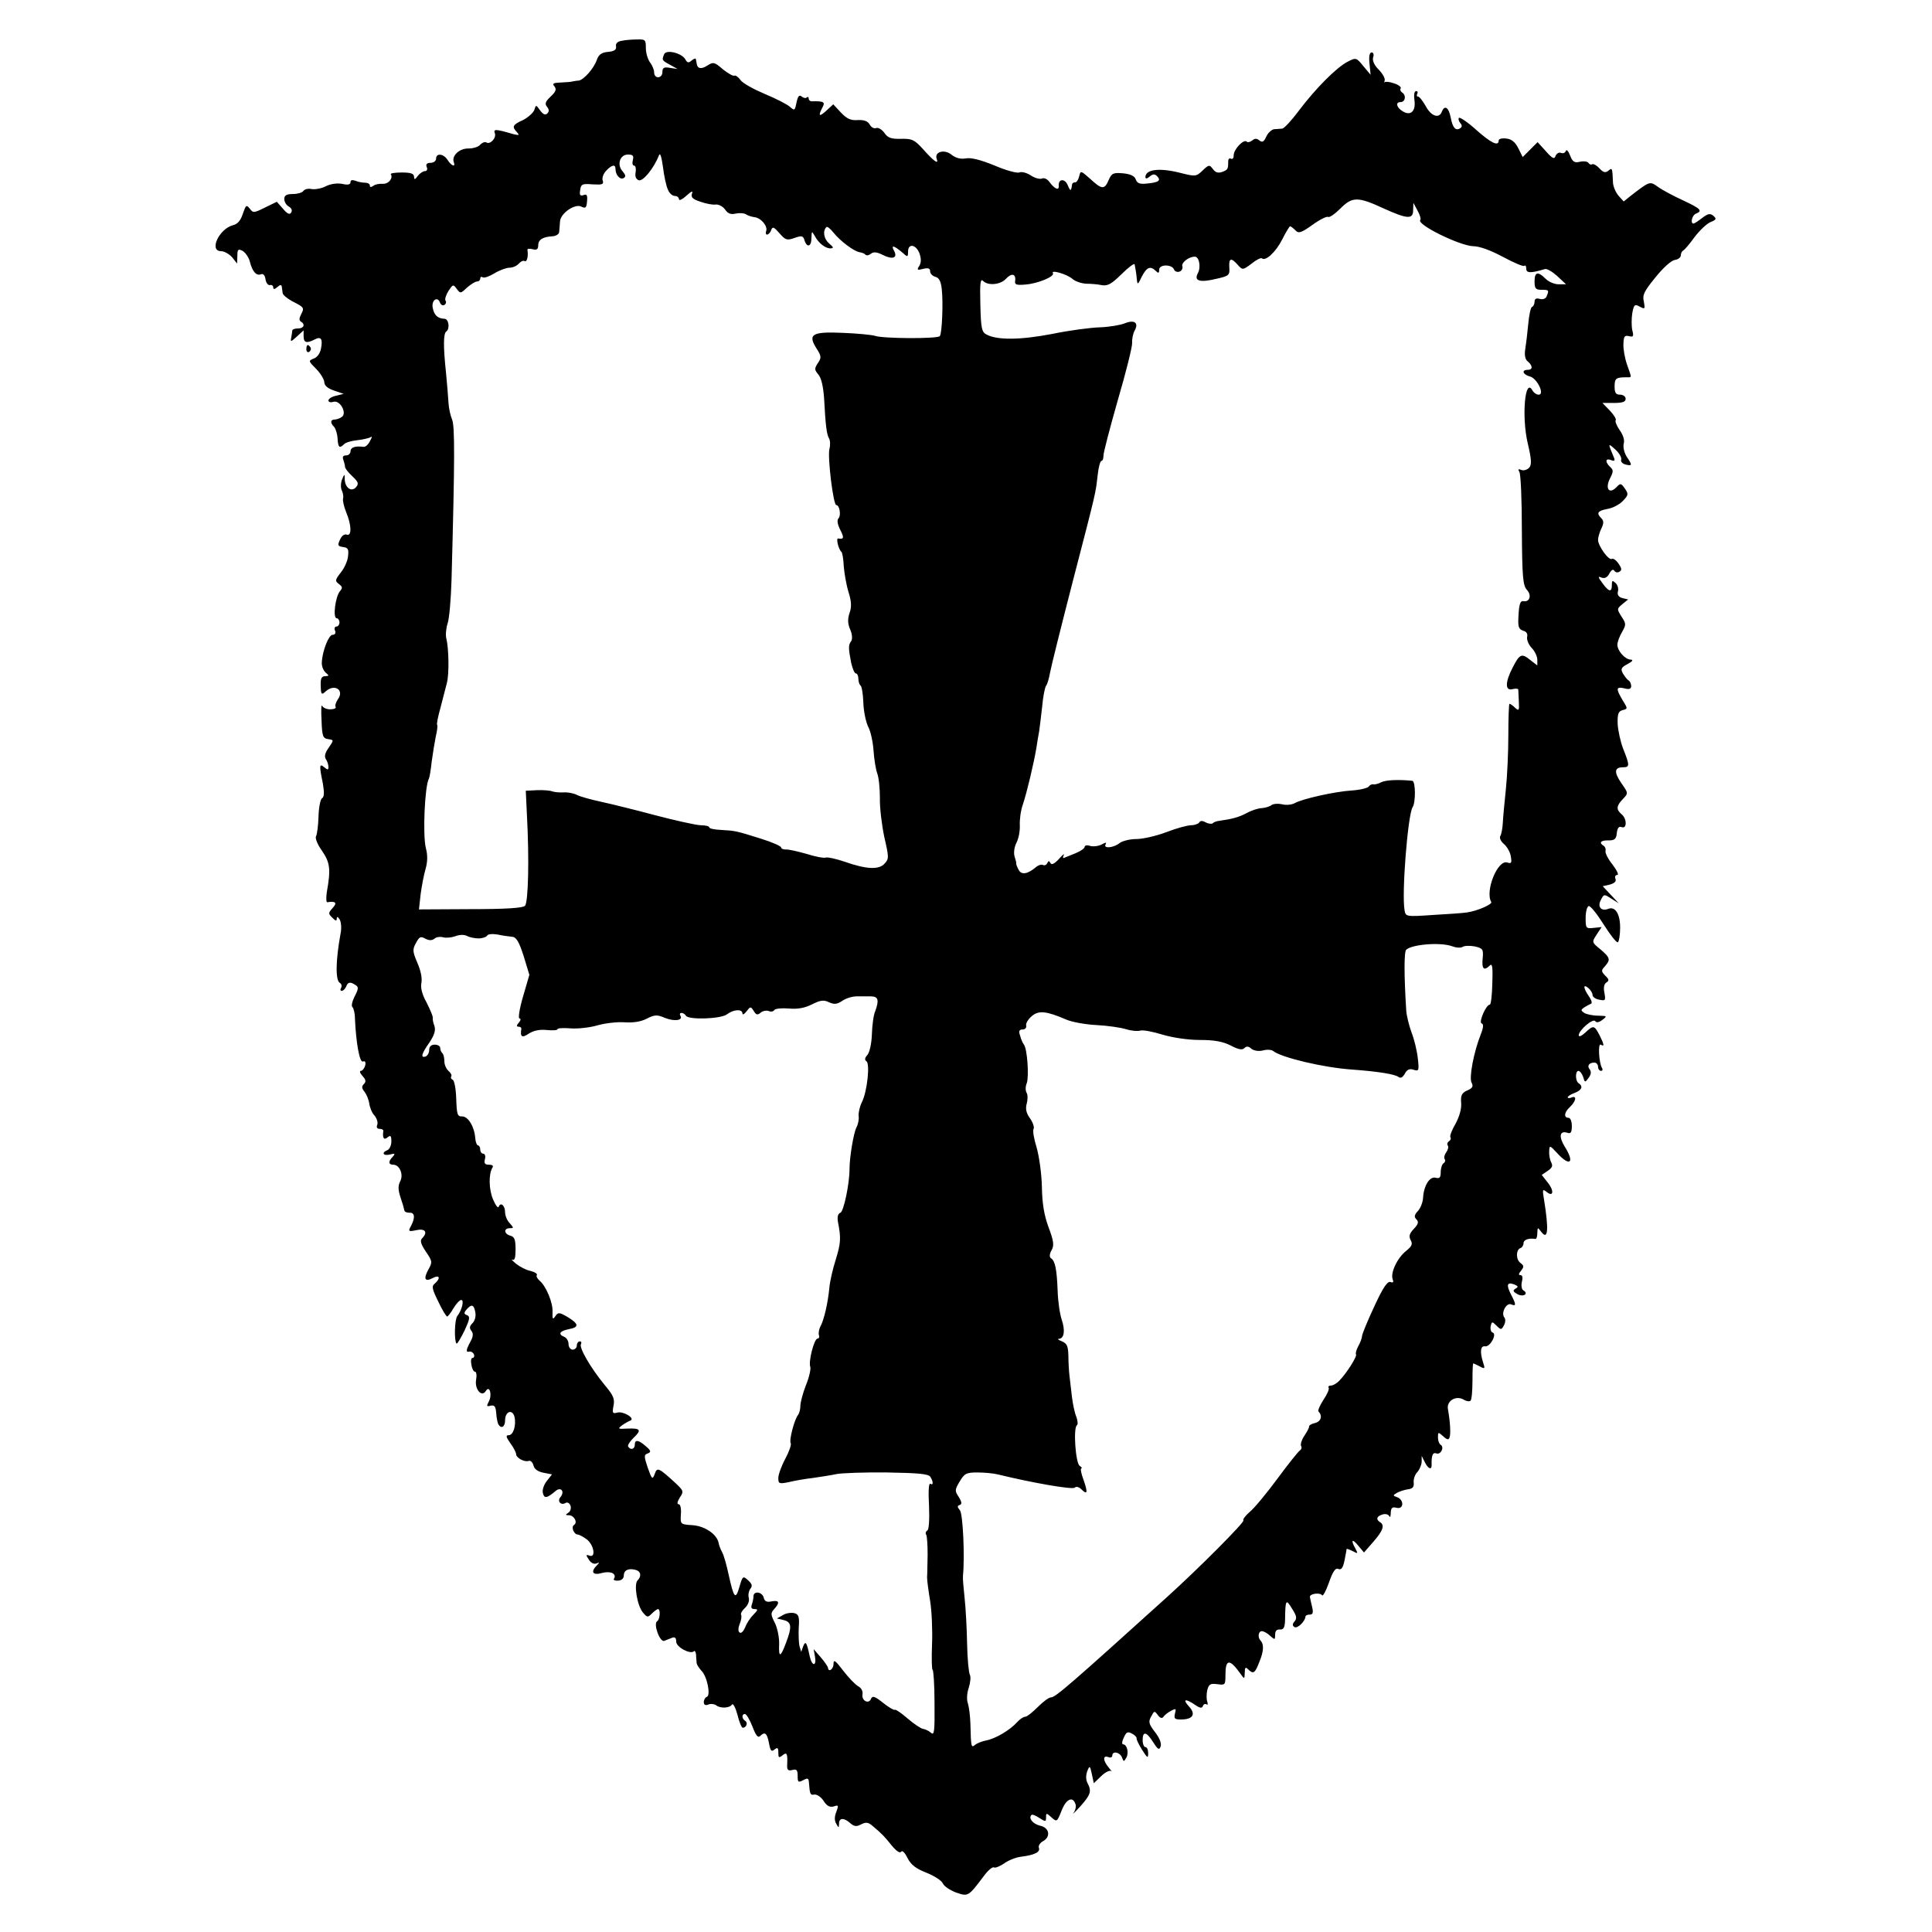
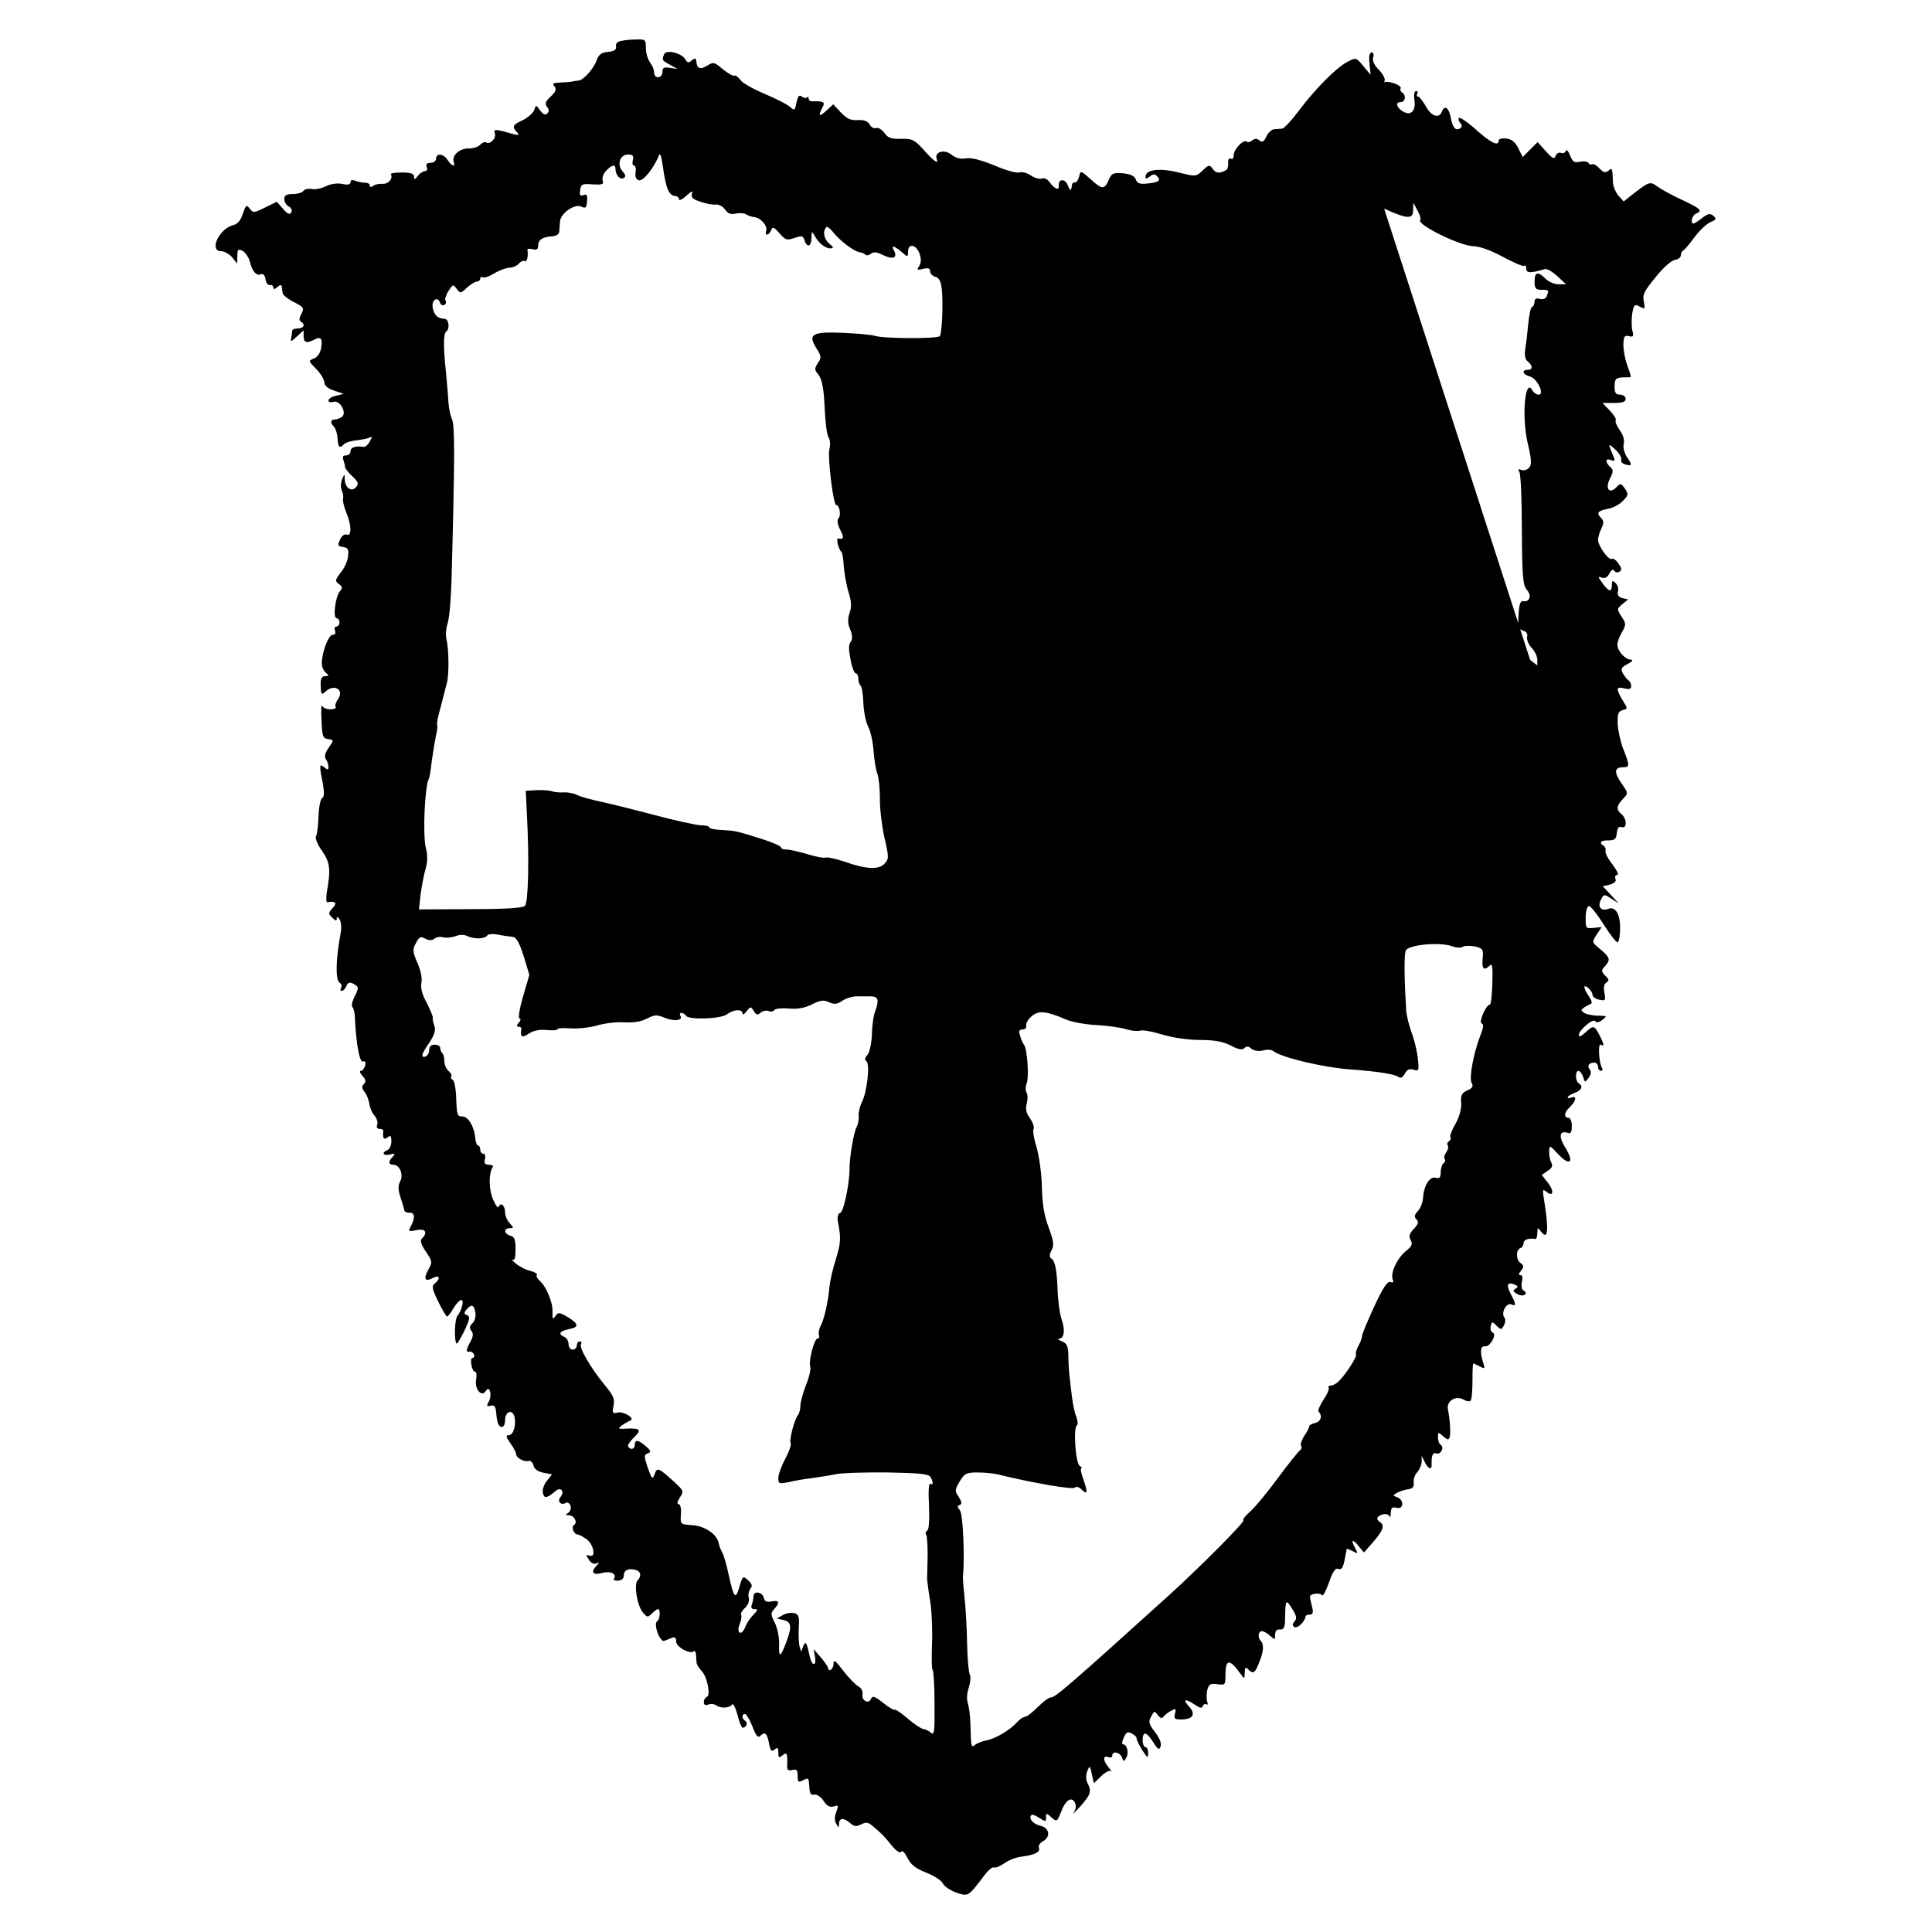
<svg xmlns="http://www.w3.org/2000/svg" version="1.0" width="700pt" height="700pt" viewBox="0 0 700 700" preserveAspectRatio="xMidYMid meet">
  <g transform="translate(0,700) scale(0.1,-0.1)" fill="#000000" stroke="none">
-     <path d="M2252 6852 c-14 -2 -22 -9 -20 -20 2 -12 -6 -18 -29 -20 -24 -2 -34 -10 -41 -30 -11 -31 -47 -71 -65 -74 -7 0 -16 -2 -22 -3 -5 -2 -25 -3 -44 -4 -27 -1 -31 -4 -22 -14 8 -11 5 -19 -14 -37 -19 -18 -22 -26 -13 -37 8 -10 8 -17 1 -24 -7 -7 -15 -4 -26 11 -15 21 -15 21 -21 2 -4 -11 -22 -27 -41 -37 -38 -17 -41 -24 -22 -44 10 -11 8 -12 -13 -7 -65 19 -73 19 -67 3 6 -17 -17 -42 -31 -33 -6 3 -15 -1 -22 -8 -6 -8 -25 -14 -42 -14 -33 1 -62 -26 -54 -49 8 -20 -8 -15 -22 7 -14 23 -42 27 -42 5 0 -8 -9 -15 -20 -15 -13 0 -18 -5 -14 -15 4 -8 1 -15 -6 -15 -7 0 -19 -8 -26 -17 -11 -15 -13 -15 -14 -3 0 11 -12 15 -44 15 -25 0 -42 -3 -40 -6 9 -15 -8 -36 -29 -35 -12 1 -28 -2 -34 -7 -8 -6 -13 -6 -13 1 0 6 -8 10 -17 10 -10 0 -26 3 -35 7 -12 4 -18 3 -18 -5 0 -9 -10 -11 -31 -6 -18 3 -41 0 -59 -9 -15 -8 -38 -12 -51 -10 -13 3 -26 -1 -30 -7 -4 -6 -21 -11 -38 -11 -23 0 -31 -5 -31 -18 0 -10 7 -22 16 -27 10 -6 14 -14 9 -22 -5 -9 -14 -5 -30 14 l-22 25 -43 -21 c-40 -20 -43 -20 -55 -4 -12 15 -14 14 -25 -18 -8 -25 -19 -38 -36 -42 -50 -13 -88 -94 -43 -94 11 0 29 -10 40 -22 l18 -23 1 28 c0 24 3 26 19 18 10 -6 22 -23 26 -38 9 -36 23 -53 40 -47 8 4 15 -3 17 -18 2 -13 9 -22 16 -21 6 2 12 -2 12 -8 0 -8 5 -8 15 1 10 9 15 9 16 1 1 -6 2 -16 3 -22 0 -7 16 -20 34 -30 45 -23 45 -24 33 -48 -7 -13 -8 -22 -1 -26 17 -10 11 -25 -10 -25 -11 0 -20 -3 -21 -7 0 -5 -2 -16 -4 -27 -3 -16 -1 -15 21 5 l24 22 0 -21 c0 -24 11 -27 40 -12 23 12 30 3 23 -33 -3 -17 -14 -32 -26 -36 -20 -8 -20 -9 8 -37 16 -16 29 -38 30 -48 0 -13 12 -23 35 -31 l35 -12 -28 -7 c-15 -3 -27 -11 -27 -17 0 -6 8 -8 18 -5 24 8 51 -42 30 -55 -7 -5 -19 -9 -25 -9 -16 0 -17 -12 -3 -26 6 -6 12 -25 13 -42 2 -34 7 -38 24 -21 6 6 27 12 47 14 19 2 40 7 47 10 8 6 8 2 -1 -14 -6 -12 -16 -21 -23 -20 -30 4 -47 -2 -47 -16 0 -8 -7 -15 -16 -15 -11 0 -14 -5 -10 -16 3 -9 6 -20 6 -25 0 -6 12 -21 26 -34 22 -21 25 -27 14 -40 -16 -19 -40 -3 -41 29 0 20 -1 20 -10 -2 -5 -14 -5 -31 0 -40 4 -9 6 -22 4 -29 -2 -6 3 -28 11 -48 20 -48 21 -89 2 -82 -8 3 -18 -4 -24 -18 -10 -21 -8 -24 11 -27 18 -2 21 -8 18 -33 -1 -16 -13 -43 -26 -59 -21 -27 -22 -31 -7 -42 13 -10 14 -14 3 -27 -16 -20 -26 -97 -11 -97 5 0 10 -7 10 -15 0 -8 -5 -15 -11 -15 -6 0 -9 -7 -5 -15 3 -9 0 -15 -9 -15 -14 0 -37 -58 -39 -100 -1 -14 6 -30 14 -37 13 -11 13 -12 -2 -13 -13 0 -17 -8 -16 -35 1 -32 3 -34 18 -20 32 29 69 5 44 -29 -7 -10 -11 -23 -8 -27 3 -5 -6 -9 -20 -9 -13 0 -26 6 -29 13 -3 6 -4 -17 -2 -53 2 -58 5 -65 24 -68 21 -3 21 -3 2 -31 -13 -18 -17 -32 -10 -42 5 -7 9 -20 9 -28 0 -11 -3 -11 -15 -1 -18 15 -19 8 -5 -60 5 -31 5 -47 -3 -52 -6 -3 -12 -33 -13 -66 -1 -33 -5 -65 -9 -72 -4 -6 5 -30 22 -53 29 -43 32 -66 17 -150 -3 -21 -2 -37 2 -36 30 5 37 -2 19 -21 -16 -18 -16 -20 -1 -35 12 -12 16 -13 16 -3 1 8 4 7 11 -4 5 -9 7 -32 3 -50 -18 -99 -19 -169 -3 -179 7 -4 8 -12 5 -18 -4 -6 -3 -11 2 -11 6 0 12 7 16 15 6 17 15 19 34 6 12 -7 11 -14 -3 -41 -9 -18 -13 -35 -8 -39 4 -3 9 -22 9 -41 4 -90 17 -161 29 -156 8 3 11 -2 8 -15 -3 -10 -10 -19 -16 -19 -5 0 -3 -8 6 -18 13 -14 14 -21 5 -30 -8 -8 -8 -15 3 -28 7 -9 15 -28 17 -43 2 -14 10 -34 19 -43 8 -10 13 -24 10 -33 -4 -9 -1 -15 8 -15 8 0 14 -3 14 -7 -4 -26 2 -35 15 -24 11 9 14 6 14 -15 0 -14 -7 -28 -14 -31 -23 -9 -16 -22 9 -16 18 5 20 3 10 -8 -17 -17 -16 -29 2 -29 23 0 38 -36 25 -60 -8 -16 -8 -31 1 -58 7 -20 13 -41 14 -47 0 -5 8 -9 18 -9 20 2 22 -18 6 -48 -11 -20 -9 -21 20 -15 32 7 42 -8 20 -30 -8 -8 -4 -21 14 -48 24 -35 24 -38 9 -65 -19 -34 -12 -46 17 -30 24 12 28 -1 7 -20 -13 -10 -11 -19 12 -66 14 -30 29 -54 32 -54 3 0 14 14 23 30 10 17 23 30 28 30 12 0 2 -38 -14 -58 -10 -12 -12 -90 -3 -100 3 -2 15 19 29 47 19 41 21 51 9 56 -11 4 -12 8 -2 20 18 21 27 19 32 -9 3 -14 -1 -31 -10 -40 -11 -11 -12 -18 -4 -28 7 -9 7 -20 -3 -38 -17 -31 -18 -41 -4 -37 6 1 14 -4 16 -10 3 -7 0 -13 -5 -13 -5 0 -7 -11 -4 -25 2 -14 8 -25 13 -25 5 0 7 -13 4 -29 -6 -34 20 -65 35 -41 14 23 24 -14 11 -38 -9 -17 -8 -19 7 -15 14 3 18 -3 20 -28 1 -17 5 -36 8 -40 10 -17 24 -9 24 15 0 32 26 42 34 13 7 -31 -4 -67 -21 -67 -11 0 -10 -6 6 -29 12 -16 21 -34 21 -40 0 -13 31 -30 46 -24 6 2 14 -5 17 -17 3 -13 16 -22 36 -26 l31 -6 -19 -24 c-11 -14 -17 -33 -14 -44 5 -20 14 -19 45 7 20 18 36 -1 18 -22 -12 -15 3 -31 20 -20 6 3 13 -1 17 -10 3 -10 0 -21 -8 -26 -11 -7 -11 -9 2 -9 19 0 33 -26 19 -35 -12 -7 -1 -35 14 -35 6 -1 21 -9 34 -19 25 -22 31 -67 7 -57 -12 4 -13 2 -2 -14 7 -12 18 -18 27 -15 12 5 13 4 3 -6 -25 -25 -15 -38 19 -28 31 8 54 -3 42 -22 -2 -4 5 -7 16 -6 12 1 20 8 20 18 0 20 17 28 43 21 19 -5 22 -23 7 -38 -14 -14 -2 -90 19 -116 16 -19 18 -19 33 -4 9 9 19 16 22 16 10 0 7 -38 -3 -44 -15 -9 10 -78 26 -71 7 3 20 8 28 11 10 4 15 0 15 -14 0 -20 51 -47 64 -35 3 4 7 -2 8 -13 0 -10 2 -24 2 -30 1 -6 9 -18 17 -27 21 -20 35 -90 20 -95 -6 -2 -11 -11 -11 -19 0 -10 6 -13 16 -9 9 4 22 2 28 -2 15 -13 50 -11 58 2 4 6 13 -11 20 -37 6 -26 15 -47 19 -47 13 0 20 18 9 25 -13 8 -13 25 -1 25 5 0 17 -20 27 -45 12 -32 20 -43 28 -35 17 17 25 11 32 -25 5 -29 9 -33 20 -24 11 9 14 7 14 -11 0 -19 2 -20 15 -10 16 13 19 8 17 -36 -1 -17 4 -21 19 -17 15 4 19 0 19 -21 0 -24 2 -25 20 -16 17 9 20 8 21 -10 3 -41 5 -45 20 -42 9 1 24 -9 33 -23 12 -19 23 -24 37 -20 17 6 18 4 9 -20 -7 -17 -7 -32 0 -43 9 -16 9 -16 10 1 0 21 18 22 41 1 14 -12 22 -13 39 -4 18 9 26 8 43 -7 32 -27 40 -35 69 -71 16 -19 29 -28 33 -21 4 6 14 -4 23 -23 13 -25 30 -38 68 -53 28 -11 55 -28 60 -39 5 -11 27 -25 48 -33 44 -15 44 -15 100 59 15 21 32 35 37 32 5 -3 22 4 38 15 15 11 43 22 62 24 48 6 69 17 63 32 -3 7 4 18 15 24 29 16 23 49 -10 56 -26 6 -44 27 -32 39 3 3 16 -2 29 -11 22 -14 24 -14 24 2 0 17 1 17 20 0 19 -17 20 -16 36 24 16 42 40 54 50 26 4 -8 1 -23 -6 -33 -7 -9 4 1 24 23 38 43 42 55 26 85 -6 12 -6 27 -1 42 9 22 10 22 17 -10 l7 -33 27 26 c14 14 31 22 36 18 5 -5 1 1 -9 13 -21 25 -22 45 -2 38 8 -4 15 -1 15 5 0 18 27 13 35 -6 6 -17 7 -17 16 -1 10 18 2 48 -12 48 -5 0 -4 11 3 25 9 20 14 22 29 14 10 -5 18 -13 17 -17 -1 -4 8 -23 20 -42 19 -30 22 -32 22 -12 0 12 -4 22 -10 22 -5 0 -10 11 -10 25 0 34 14 31 38 -7 17 -27 22 -30 27 -16 4 11 -3 30 -20 52 -23 30 -25 38 -14 57 11 21 12 21 24 5 8 -11 15 -13 20 -7 3 6 16 16 27 22 19 10 20 9 15 -10 -4 -18 -1 -21 22 -21 43 0 55 19 29 47 -25 27 -13 30 22 6 17 -12 25 -13 28 -5 2 7 8 10 13 7 5 -4 6 1 3 10 -3 8 -3 27 0 41 6 22 11 25 36 22 29 -4 30 -3 30 33 0 59 15 60 55 4 14 -20 14 -19 15 5 0 19 3 21 12 12 19 -19 25 -15 41 27 16 38 17 64 4 77 -11 12 -8 34 5 34 6 0 20 -7 30 -17 17 -15 18 -15 18 4 0 14 6 20 17 19 14 -1 18 7 19 34 1 75 3 78 25 42 16 -25 19 -35 10 -46 -9 -10 -9 -16 -1 -21 11 -7 39 21 40 38 0 4 7 7 15 7 12 0 14 7 9 28 -4 15 -7 31 -8 36 -1 12 37 17 44 6 3 -5 14 15 25 46 13 38 23 53 32 50 14 -6 20 3 27 44 3 14 5 26 5 28 1 1 10 -2 22 -8 19 -10 20 -10 10 9 -18 32 -12 38 10 11 l21 -25 34 39 c35 40 42 60 24 71 -16 10 -12 22 10 28 10 3 21 0 24 -7 2 -6 5 0 5 13 1 18 5 22 21 18 26 -7 28 28 3 38 -17 6 -17 7 -2 16 9 5 27 11 40 13 18 2 23 9 21 25 -1 13 5 29 13 37 8 9 15 25 16 37 l0 22 11 -22 c12 -25 26 -31 25 -10 -1 33 4 46 17 41 16 -6 30 22 16 31 -6 4 -10 16 -10 27 0 20 1 20 19 4 14 -13 20 -14 23 -4 5 12 2 59 -6 103 -5 29 28 49 55 35 11 -7 24 -9 27 -5 4 3 7 35 7 71 0 35 1 64 3 64 2 0 12 -5 24 -11 18 -10 19 -8 12 13 -13 40 -10 63 7 60 18 -3 44 45 27 50 -6 2 -9 12 -7 23 4 17 5 18 21 2 16 -16 18 -16 27 1 6 11 6 23 2 28 -14 15 6 55 24 48 19 -8 19 -1 -1 37 -17 34 -14 45 13 35 14 -6 15 -9 4 -15 -11 -7 -9 -11 7 -20 22 -12 42 2 21 14 -6 4 -8 18 -5 31 4 15 2 24 -5 24 -8 0 -7 5 2 16 11 14 11 18 -2 28 -17 12 -17 48 0 54 6 2 11 10 11 18 0 12 19 19 43 15 4 0 7 9 7 22 1 21 1 21 14 4 25 -33 28 8 10 118 -6 35 -5 38 9 27 25 -21 29 3 5 33 l-22 28 22 15 c16 11 19 18 12 31 -5 10 -8 28 -7 40 1 22 2 22 28 -6 47 -52 66 -37 28 23 -22 36 -18 58 9 50 13 -5 17 1 17 24 0 17 -5 30 -12 30 -18 0 -16 20 5 39 22 21 26 42 7 35 -8 -4 -15 -3 -15 0 0 4 11 11 25 16 26 10 32 24 15 35 -13 8 -13 45 -1 45 5 0 13 -10 17 -22 6 -21 7 -21 20 -3 9 12 10 22 4 30 -11 13 -3 25 17 25 7 0 13 -7 13 -15 0 -8 5 -15 11 -15 5 0 7 5 3 11 -11 19 -15 91 -4 84 14 -9 12 1 -5 35 -19 36 -22 36 -52 8 -13 -12 -23 -16 -23 -9 0 18 52 63 60 51 4 -6 13 -5 26 5 18 14 17 14 -16 15 -19 0 -42 5 -50 10 -13 9 -13 11 0 20 8 5 19 11 24 13 6 2 2 14 -7 27 -21 30 -22 47 -2 30 8 -7 15 -18 15 -25 0 -7 11 -15 24 -17 23 -5 24 -3 19 25 -4 19 -1 32 7 37 11 7 10 12 -4 25 -15 16 -15 19 -1 34 21 24 19 31 -16 61 -32 26 -32 26 -14 54 l18 27 -29 -3 c-28 -3 -29 -1 -29 36 0 22 5 41 11 43 6 2 30 -28 54 -66 24 -38 47 -68 52 -65 4 3 8 27 8 53 0 50 -18 78 -43 68 -26 -10 -40 8 -27 32 11 22 12 22 38 5 l27 -17 -29 31 -29 31 26 6 c17 5 24 12 20 21 -3 8 0 14 7 14 6 0 -2 17 -18 38 -16 20 -27 42 -25 49 2 6 -1 14 -6 18 -19 11 -12 21 17 20 22 0 28 5 30 27 2 19 8 25 18 21 19 -7 19 31 -1 47 -20 17 -19 30 5 55 20 21 20 21 -6 58 -27 40 -25 57 7 57 24 0 24 7 0 67 -10 26 -19 68 -20 91 -1 36 3 45 18 49 19 5 19 5 0 36 -25 42 -24 50 6 43 18 -5 25 -2 25 8 0 8 -4 18 -10 21 -5 3 -14 15 -20 25 -9 16 -6 22 17 34 17 9 22 15 12 16 -21 0 -49 32 -49 54 0 10 8 31 17 46 15 27 15 30 -2 56 -17 27 -17 28 3 45 l21 17 -21 5 c-14 4 -19 12 -16 24 3 10 -1 24 -9 31 -11 10 -13 9 -13 -8 0 -27 -11 -25 -34 7 -17 23 -17 26 -3 20 11 -4 21 1 28 15 7 13 14 17 18 10 4 -6 12 -8 19 -3 9 5 8 12 -4 29 -8 12 -19 20 -24 17 -11 -7 -50 47 -50 69 0 8 5 27 12 41 9 19 9 28 0 37 -19 19 -14 27 22 34 19 3 44 16 56 29 20 21 21 25 7 45 -14 20 -16 20 -31 4 -26 -26 -41 -4 -23 32 13 25 13 31 1 42 -19 18 -18 33 3 25 12 -5 15 -2 11 8 -23 55 -23 55 5 30 14 -13 23 -29 21 -36 -3 -7 4 -15 15 -18 25 -6 26 -3 5 28 -9 14 -14 35 -11 47 4 13 -2 32 -15 50 -11 16 -17 32 -14 35 3 4 -6 19 -21 35 l-27 28 42 0 c31 0 42 4 42 15 0 8 -9 15 -20 15 -16 0 -20 7 -20 30 0 29 5 33 43 33 20 0 20 -5 2 46 -8 23 -14 57 -13 75 1 27 4 32 20 28 16 -4 18 -1 12 22 -3 14 -3 42 0 61 6 32 9 34 27 24 19 -10 20 -9 15 18 -6 24 1 38 42 88 27 34 57 61 70 63 12 2 22 9 22 17 0 7 4 15 8 17 5 2 23 23 41 48 18 24 44 49 58 55 22 9 23 12 11 23 -12 10 -20 8 -41 -8 -14 -11 -28 -20 -31 -20 -13 0 -5 31 9 36 25 10 17 18 -47 48 -35 16 -76 38 -91 49 -30 21 -29 21 -98 -32 l-26 -21 -19 21 c-10 12 -20 34 -20 50 -2 52 -3 52 -17 40 -11 -8 -18 -6 -32 9 -10 11 -21 17 -26 15 -4 -3 -10 -1 -14 5 -3 5 -17 7 -30 4 -20 -5 -27 -1 -36 22 -6 16 -13 24 -16 17 -2 -7 -10 -10 -17 -7 -8 3 -16 -2 -20 -11 -4 -13 -11 -10 -35 17 l-30 33 -27 -27 -27 -27 -16 32 c-11 22 -24 33 -43 35 -16 2 -28 -1 -28 -7 0 -23 -28 -9 -82 39 -30 27 -58 46 -62 43 -3 -3 -1 -12 5 -19 7 -8 7 -14 -1 -19 -16 -10 -27 2 -34 40 -7 36 -22 46 -32 20 -10 -26 -39 -16 -58 20 -11 19 -23 35 -28 35 -5 0 -6 5 -3 10 3 6 1 10 -4 10 -7 0 -9 -14 -6 -35 5 -39 -15 -56 -43 -38 -22 13 -27 33 -8 33 18 0 22 25 6 35 -6 4 -8 10 -5 15 3 4 -8 13 -24 18 -17 6 -32 7 -34 4 -2 -4 -2 -1 0 7 2 7 -8 25 -22 39 -16 16 -23 32 -20 44 4 10 1 18 -5 18 -8 0 -11 -14 -8 -41 l4 -40 -26 31 c-26 32 -27 32 -58 16 -40 -21 -115 -96 -176 -177 -26 -35 -53 -64 -60 -65 -6 0 -19 -2 -29 -2 -9 -1 -23 -13 -29 -27 -9 -19 -14 -22 -25 -14 -9 8 -17 8 -26 0 -8 -6 -17 -8 -20 -4 -11 10 -47 -28 -47 -49 0 -11 -4 -16 -10 -13 -5 3 -10 -1 -10 -9 0 -29 -1 -31 -22 -39 -15 -5 -24 -2 -33 10 -13 17 -15 17 -38 -5 -23 -22 -26 -22 -78 -9 -77 20 -129 14 -129 -15 0 -6 6 -6 15 2 12 10 19 10 27 2 16 -16 6 -23 -36 -27 -27 -3 -36 1 -41 15 -4 12 -18 19 -45 22 -36 3 -42 1 -53 -24 -15 -36 -25 -35 -67 4 -34 30 -35 31 -40 9 -3 -12 -9 -22 -15 -22 -5 1 -11 -3 -11 -9 -3 -23 -6 -24 -15 -2 -10 26 -35 25 -33 -1 2 -19 -15 -12 -34 14 -7 10 -19 16 -27 12 -8 -3 -27 2 -41 12 -14 9 -33 14 -41 10 -9 -3 -50 8 -91 26 -50 20 -84 29 -103 25 -19 -3 -35 1 -51 13 -26 22 -64 11 -54 -15 8 -22 -11 -8 -51 37 -30 33 -39 37 -79 36 -36 -1 -48 4 -60 22 -9 12 -22 20 -30 17 -7 -3 -18 3 -23 13 -7 12 -20 17 -43 16 -25 -2 -39 4 -61 27 l-28 30 -25 -23 c-26 -24 -31 -20 -14 12 11 19 4 23 -37 22 -7 -1 -13 4 -13 10 0 6 -3 7 -7 4 -3 -4 -12 -2 -18 3 -9 8 -14 2 -19 -21 -6 -30 -7 -31 -24 -16 -10 9 -51 30 -92 47 -40 17 -80 39 -87 50 -8 11 -18 18 -22 16 -4 -3 -23 8 -42 23 -31 27 -35 27 -57 13 -22 -14 -36 -11 -38 9 -1 5 -2 12 -3 15 0 4 -7 1 -15 -5 -11 -10 -16 -9 -23 4 -13 23 -70 37 -77 18 -8 -21 -9 -21 22 -38 l27 -15 -27 4 c-22 4 -28 1 -28 -15 0 -24 -30 -26 -30 -1 0 9 -7 26 -15 36 -8 11 -15 34 -15 52 0 30 -2 32 -32 31 -18 0 -43 -2 -56 -5z m168 -539 c5 -13 16 -23 25 -23 8 0 15 -5 15 -12 0 -6 12 -1 27 13 19 17 25 19 20 7 -4 -13 3 -20 31 -29 20 -7 45 -12 55 -10 11 1 26 -7 34 -18 10 -15 21 -19 38 -15 13 3 30 2 37 -2 7 -5 22 -10 33 -11 24 -4 47 -33 41 -50 -3 -7 -1 -13 3 -13 5 0 12 7 15 16 5 14 10 12 30 -11 22 -25 27 -27 55 -17 26 9 31 8 36 -9 9 -28 25 -23 25 9 1 25 1 26 12 7 14 -26 38 -45 57 -45 13 1 11 4 -5 18 -19 16 -24 45 -10 59 3 4 15 -6 26 -20 24 -30 74 -68 95 -71 8 -1 18 -5 21 -9 4 -4 13 -2 20 4 9 7 21 6 41 -4 37 -19 57 -12 42 15 -12 22 0 19 34 -10 15 -14 17 -13 17 6 0 31 28 27 41 -5 7 -20 7 -33 0 -46 -10 -15 -8 -17 14 -11 18 4 25 2 25 -9 0 -8 8 -17 19 -20 13 -3 20 -16 23 -43 6 -50 1 -164 -7 -172 -10 -10 -205 -9 -234 1 -13 4 -66 9 -117 11 -112 5 -128 -5 -96 -56 18 -28 19 -34 5 -54 -13 -20 -12 -24 2 -41 11 -13 18 -44 21 -89 5 -95 9 -128 18 -143 4 -7 5 -24 1 -38 -7 -30 14 -203 25 -203 12 0 18 -38 8 -48 -6 -6 -4 -21 6 -41 15 -29 14 -36 -7 -32 -9 2 1 -40 12 -49 3 -3 7 -26 8 -51 2 -25 9 -67 17 -93 11 -35 12 -55 4 -77 -7 -21 -7 -38 2 -59 8 -18 9 -35 4 -43 -11 -14 -10 -27 0 -79 5 -21 12 -38 17 -38 5 0 9 -9 9 -19 0 -11 4 -22 8 -25 4 -2 9 -30 10 -61 1 -32 9 -71 18 -89 9 -17 17 -56 19 -86 2 -30 8 -67 13 -81 6 -15 10 -55 10 -90 -1 -35 7 -99 16 -142 17 -73 17 -79 1 -96 -20 -23 -66 -21 -145 7 -30 10 -61 17 -67 15 -7 -3 -39 3 -70 13 -32 9 -66 17 -75 16 -10 0 -18 3 -18 8 0 4 -33 19 -72 31 -92 29 -94 29 -145 32 -24 1 -43 5 -43 9 0 5 -15 8 -32 8 -18 1 -91 17 -163 36 -71 19 -160 41 -197 49 -37 8 -77 19 -88 25 -12 6 -33 10 -48 9 -15 -1 -34 1 -42 4 -8 3 -33 5 -55 4 l-40 -2 4 -85 c9 -165 5 -320 -7 -332 -8 -8 -70 -12 -198 -12 l-186 -1 6 55 c4 30 12 72 18 92 7 25 8 49 1 75 -12 48 -4 226 11 252 2 3 7 31 10 61 4 30 11 72 15 92 5 20 7 39 5 41 -3 2 3 31 12 63 8 32 19 73 23 89 9 33 7 128 -2 162 -3 12 -1 37 5 55 6 18 12 89 14 158 12 440 12 556 2 580 -6 14 -12 41 -13 60 -1 19 -5 68 -9 109 -10 95 -10 142 1 150 14 10 9 46 -7 46 -24 1 -37 13 -42 39 -6 28 17 44 26 20 3 -9 10 -12 16 -9 6 4 8 11 4 16 -3 5 2 21 11 35 16 24 17 25 30 7 13 -17 14 -17 37 5 14 12 30 22 36 22 7 0 12 5 12 11 0 5 4 8 9 4 6 -3 25 4 43 15 18 11 43 20 54 20 12 0 27 7 34 15 7 8 16 12 21 9 8 -5 14 18 10 40 -1 5 7 6 19 3 15 -4 20 0 20 14 0 21 17 31 53 33 12 1 23 8 23 16 1 8 2 25 3 37 1 30 55 67 78 54 15 -7 18 -4 20 20 2 22 -1 27 -13 22 -12 -4 -15 0 -12 18 3 22 7 24 45 21 35 -2 41 0 37 13 -4 9 2 25 11 35 21 23 35 26 35 8 0 -22 17 -41 30 -33 8 5 7 11 -4 24 -22 24 -10 61 19 61 18 0 22 -4 18 -20 -3 -11 -1 -20 4 -20 6 0 8 -11 6 -24 -3 -15 1 -25 11 -29 15 -6 55 43 74 91 4 10 9 -7 14 -43 4 -33 12 -70 18 -82z m2595 -69 c84 -38 105 -39 105 -6 l1 27 15 -28 c9 -16 13 -31 10 -34 -15 -16 142 -93 191 -95 24 0 64 -15 109 -39 39 -21 74 -36 77 -32 4 3 7 -1 7 -11 0 -16 17 -16 67 -1 7 3 27 -9 45 -25 l32 -30 -27 0 c-15 0 -36 9 -47 20 -28 28 -40 25 -40 -10 0 -25 4 -30 25 -30 27 0 28 -1 19 -23 -3 -9 -13 -13 -25 -10 -13 4 -19 0 -19 -10 0 -8 -4 -17 -9 -19 -5 -1 -11 -30 -14 -63 -3 -33 -8 -74 -11 -92 -3 -20 0 -36 10 -43 18 -16 18 -30 -1 -30 -23 0 -18 -17 8 -24 26 -6 55 -66 32 -66 -8 0 -18 7 -23 16 -27 48 -39 -96 -17 -191 14 -59 15 -78 6 -89 -7 -8 -20 -12 -28 -9 -12 5 -14 3 -8 -7 5 -7 9 -102 9 -211 1 -170 4 -200 18 -216 19 -20 10 -46 -13 -41 -10 2 -15 -11 -17 -49 -3 -44 0 -52 16 -58 13 -3 18 -12 15 -23 -2 -9 5 -27 16 -39 12 -12 21 -32 21 -43 l0 -21 -26 20 c-31 25 -38 22 -64 -29 -27 -52 -27 -84 0 -77 11 3 20 2 21 -1 0 -4 1 -24 2 -44 2 -33 0 -35 -14 -22 -8 8 -17 14 -20 14 -2 0 -4 -51 -4 -113 0 -61 -4 -150 -9 -197 -5 -47 -10 -101 -11 -121 -1 -20 -5 -41 -9 -48 -4 -6 1 -19 13 -29 11 -9 23 -30 25 -45 4 -24 2 -27 -13 -22 -35 11 -81 -104 -58 -143 6 -8 -51 -33 -88 -38 -11 -2 -66 -6 -121 -9 -101 -7 -101 -6 -105 17 -11 61 12 346 29 373 12 18 11 95 -1 96 -50 5 -95 3 -112 -5 -11 -6 -24 -9 -29 -8 -5 2 -12 -2 -16 -7 -3 -6 -31 -13 -61 -15 -63 -4 -179 -30 -208 -46 -11 -6 -32 -8 -46 -4 -14 3 -31 2 -38 -3 -6 -5 -22 -10 -35 -11 -12 0 -37 -8 -55 -18 -29 -15 -50 -21 -99 -28 -10 -1 -21 -5 -24 -9 -4 -3 -15 -2 -25 3 -12 7 -20 7 -24 0 -3 -5 -17 -10 -29 -10 -13 0 -54 -11 -90 -25 -37 -14 -85 -25 -109 -25 -23 0 -51 -7 -61 -15 -23 -18 -60 -20 -50 -4 4 8 0 7 -15 -1 -12 -6 -31 -8 -41 -5 -11 4 -20 2 -20 -3 0 -6 -15 -16 -32 -23 -18 -7 -37 -15 -42 -17 -5 -3 -6 2 -2 9 4 8 -4 2 -17 -13 -17 -18 -27 -23 -31 -15 -5 9 -7 9 -12 -1 -3 -6 -10 -9 -15 -6 -6 3 -18 -1 -27 -9 -29 -24 -51 -28 -61 -9 -5 9 -9 19 -9 22 1 3 -2 15 -6 27 -4 13 -1 34 7 50 8 15 13 44 12 63 -1 19 3 53 11 75 15 45 40 151 49 205 3 19 7 46 10 60 2 14 7 54 11 90 3 36 10 70 14 75 5 6 11 28 15 50 4 22 41 170 82 329 87 335 82 316 90 384 3 28 9 52 14 52 4 0 7 8 7 18 -1 9 23 100 52 202 30 102 53 195 52 208 -1 13 3 33 9 44 16 29 -1 41 -37 26 -16 -6 -56 -13 -89 -14 -33 -1 -111 -11 -173 -24 -115 -22 -199 -23 -238 -2 -17 9 -20 22 -22 109 -2 77 0 95 10 85 18 -18 63 -14 83 8 20 22 37 18 33 -8 -2 -13 4 -16 37 -13 44 3 107 29 100 41 -9 14 50 -3 70 -20 11 -10 34 -17 50 -18 17 0 42 -2 56 -5 22 -4 35 3 73 40 25 25 47 41 47 35 1 -7 3 -16 4 -22 1 -5 3 -20 4 -32 2 -21 4 -20 18 10 18 34 31 40 51 20 9 -9 12 -8 12 5 0 20 47 20 54 0 3 -7 12 -10 20 -7 8 3 12 12 10 19 -5 13 23 35 45 35 16 0 23 -38 11 -60 -15 -28 7 -35 68 -20 45 10 48 13 46 41 -2 34 6 37 31 9 17 -19 18 -19 50 5 17 14 34 22 37 19 13 -12 51 23 74 69 13 26 26 47 28 47 3 0 11 -6 19 -14 12 -13 21 -10 62 19 26 19 52 32 57 29 5 -3 25 11 45 31 43 43 63 43 158 -1z m-3281 -2644 c14 0 28 5 31 10 3 6 20 7 38 4 18 -4 41 -7 52 -8 15 -1 25 -16 42 -69 l21 -69 -23 -79 c-13 -44 -18 -79 -13 -79 6 0 5 -7 -2 -15 -9 -10 -9 -15 -1 -15 6 0 10 -3 10 -7 -5 -30 2 -35 27 -18 17 11 40 16 65 13 21 -2 39 -1 39 3 0 4 21 5 48 3 26 -2 70 3 97 11 28 8 72 13 98 11 31 -2 59 2 80 13 29 15 38 15 66 3 35 -14 67 -9 56 8 -3 5 -2 10 4 10 5 0 13 -4 16 -10 10 -16 127 -12 149 5 24 18 56 20 56 3 0 -6 7 -3 15 8 14 18 15 18 26 1 8 -14 14 -16 25 -6 7 6 20 9 29 6 8 -4 17 -2 20 3 4 6 27 8 53 6 33 -3 58 2 84 15 30 15 42 17 61 8 19 -9 30 -8 49 5 13 9 36 16 51 16 15 0 38 0 52 0 27 0 31 -13 16 -54 -6 -13 -11 -51 -12 -83 -1 -33 -8 -65 -16 -75 -10 -11 -11 -18 -4 -23 14 -8 3 -110 -16 -148 -8 -16 -13 -38 -12 -50 2 -12 -2 -31 -8 -42 -10 -19 -25 -107 -25 -150 0 -54 -21 -154 -33 -159 -9 -3 -12 -15 -9 -33 12 -60 10 -78 -8 -137 -11 -34 -21 -79 -23 -101 -5 -54 -19 -116 -32 -140 -6 -11 -8 -26 -6 -32 3 -7 0 -13 -5 -13 -12 0 -34 -84 -26 -103 2 -8 -4 -37 -16 -66 -11 -28 -20 -62 -20 -74 0 -13 -4 -27 -8 -33 -13 -14 -34 -93 -27 -103 3 -5 -6 -31 -20 -57 -14 -26 -25 -57 -25 -69 0 -21 3 -22 38 -15 20 5 60 12 87 15 28 4 66 10 85 14 19 4 102 7 184 6 114 -2 150 -5 157 -16 11 -18 11 -32 0 -25 -6 4 -8 -29 -5 -78 2 -51 0 -88 -6 -91 -6 -4 -8 -11 -4 -16 3 -5 5 -38 5 -72 -1 -34 -1 -71 -2 -82 0 -11 5 -49 11 -85 6 -36 9 -107 7 -157 -2 -51 -1 -93 2 -93 3 0 7 -54 7 -120 1 -105 -1 -119 -13 -108 -8 7 -21 13 -29 14 -7 1 -33 18 -56 38 -23 20 -44 34 -46 31 -3 -2 -22 9 -42 25 -30 24 -39 27 -44 15 -8 -21 -35 -7 -31 16 2 11 -4 23 -15 29 -11 6 -35 31 -55 57 -28 37 -35 42 -35 24 0 -19 -19 -32 -20 -13 -1 4 -12 21 -26 37 l-26 30 5 -28 c6 -35 -11 -35 -19 1 -11 52 -15 59 -24 37 l-7 -20 -6 20 c-3 11 -4 41 -3 67 3 39 0 49 -15 53 -10 3 -29 1 -41 -6 l-23 -13 25 -6 c28 -7 30 -24 8 -82 -20 -54 -27 -55 -25 -6 1 24 -6 58 -15 77 -16 31 -16 37 -3 51 22 24 18 33 -9 28 -18 -4 -26 0 -29 14 -6 21 -37 25 -37 4 0 -8 -3 -21 -6 -30 -4 -11 -1 -16 10 -16 13 0 13 -3 -4 -20 -12 -12 -25 -32 -30 -46 -6 -14 -14 -23 -20 -19 -6 4 -6 15 0 31 6 14 8 29 5 34 -2 4 4 15 14 24 11 10 17 25 14 37 -3 10 0 25 6 33 8 10 6 17 -8 30 -19 17 -20 17 -32 -24 -14 -48 -20 -41 -39 45 -7 33 -17 69 -23 80 -6 11 -12 26 -13 34 -6 32 -50 62 -95 65 -44 3 -44 3 -42 39 2 22 -2 37 -8 37 -7 0 -5 9 4 24 15 22 14 25 -16 53 -61 56 -66 58 -75 32 -8 -21 -10 -19 -25 23 -14 42 -14 47 0 52 13 5 12 10 -7 26 -27 24 -40 25 -40 5 0 -16 -16 -20 -24 -6 -3 4 6 18 19 31 31 29 26 36 -22 34 -34 -2 -36 -1 -19 12 10 7 24 15 30 17 19 8 -26 35 -47 29 -18 -5 -19 -1 -14 25 5 25 -1 38 -33 76 -50 61 -93 135 -85 147 3 6 1 10 -4 10 -6 0 -11 -7 -11 -15 0 -8 -7 -15 -15 -15 -8 0 -15 9 -15 20 0 11 -7 23 -15 26 -24 10 -18 21 15 28 39 7 38 19 -3 44 -31 18 -35 18 -45 3 -9 -13 -11 -11 -10 15 2 33 -23 94 -47 114 -8 7 -13 16 -10 20 3 5 -7 11 -22 15 -16 3 -39 15 -53 26 -14 12 -20 18 -13 15 8 -4 11 8 11 38 0 35 -4 45 -19 49 -23 6 -25 27 -2 27 15 0 15 1 0 18 -10 10 -17 28 -17 40 0 24 -16 38 -23 20 -2 -7 -11 4 -20 25 -16 36 -17 93 -3 116 5 7 0 11 -12 11 -15 0 -19 5 -15 20 3 11 0 20 -6 20 -6 0 -11 7 -11 15 0 8 -4 15 -8 15 -4 0 -9 12 -10 26 -3 42 -26 79 -47 79 -18 -1 -20 7 -22 64 -1 36 -7 67 -13 69 -5 2 -8 7 -5 12 3 4 -2 13 -10 20 -8 7 -15 22 -15 35 0 12 -3 25 -7 29 -5 4 -8 13 -8 19 0 7 -9 12 -20 12 -13 0 -20 -7 -20 -19 0 -11 -6 -21 -13 -24 -19 -6 -15 10 14 51 18 27 23 44 18 60 -5 12 -7 26 -6 30 1 4 -9 28 -22 54 -17 30 -23 55 -19 73 3 17 -3 45 -15 72 -17 40 -18 48 -5 71 12 23 17 26 34 16 14 -7 24 -7 33 0 6 6 21 8 32 5 10 -3 30 -1 44 4 15 6 32 6 42 1 9 -5 28 -9 42 -9z m3529 -29 c13 -5 29 -6 36 -2 7 5 27 5 44 2 30 -7 32 -10 29 -44 -4 -38 5 -46 26 -25 9 9 11 -6 9 -65 -1 -42 -5 -77 -9 -77 -14 0 -41 -64 -30 -68 8 -2 7 -15 -3 -40 -26 -66 -43 -158 -33 -175 7 -13 3 -20 -16 -28 -20 -9 -24 -18 -22 -45 2 -20 -6 -49 -20 -75 -13 -22 -22 -45 -19 -49 3 -5 1 -11 -5 -15 -6 -4 -8 -11 -4 -16 3 -5 0 -16 -6 -24 -6 -8 -9 -19 -6 -24 4 -5 2 -12 -4 -16 -5 -3 -10 -18 -10 -32 0 -20 -4 -24 -19 -20 -22 5 -43 -31 -45 -74 -1 -15 -9 -36 -18 -46 -14 -15 -15 -22 -6 -31 9 -9 7 -17 -9 -34 -17 -18 -19 -27 -12 -41 8 -14 5 -22 -16 -39 -32 -25 -58 -80 -49 -103 4 -10 2 -14 -8 -10 -11 4 -27 -20 -58 -87 -24 -51 -44 -100 -45 -108 0 -8 -7 -26 -14 -38 -7 -13 -10 -26 -8 -29 6 -5 -34 -69 -60 -95 -9 -10 -23 -18 -30 -18 -8 0 -12 -4 -9 -8 3 -5 -6 -25 -19 -44 -13 -20 -21 -39 -18 -42 16 -16 9 -37 -13 -42 -13 -3 -22 -9 -21 -13 1 -3 -7 -18 -17 -33 -10 -15 -15 -32 -12 -37 4 -5 1 -13 -4 -16 -6 -4 -43 -50 -82 -103 -39 -53 -84 -107 -100 -120 -15 -13 -26 -27 -23 -31 4 -7 -159 -171 -275 -276 -352 -318 -406 -365 -422 -365 -8 0 -29 -16 -48 -35 -19 -19 -39 -35 -45 -35 -7 0 -20 -9 -30 -20 -26 -29 -79 -60 -112 -66 -15 -3 -33 -10 -40 -16 -14 -11 -15 -10 -17 77 -1 28 -5 60 -9 73 -5 13 -4 37 3 57 6 19 8 40 4 47 -4 7 -9 58 -10 113 -1 55 -5 129 -9 165 -4 36 -7 72 -6 80 7 69 0 225 -11 238 -10 12 -10 16 -1 19 9 3 8 11 -3 29 -15 22 -15 26 3 56 17 29 24 33 64 33 24 0 58 -3 74 -7 127 -31 271 -56 279 -48 5 5 15 3 24 -6 22 -22 24 -12 8 34 -9 23 -12 42 -8 42 4 0 1 4 -6 9 -15 9 -24 139 -10 147 4 3 3 16 -2 30 -6 14 -13 47 -16 72 -3 26 -7 61 -9 77 -2 17 -4 49 -4 73 -1 35 -5 44 -23 52 -13 5 -18 9 -12 9 20 1 24 30 11 69 -7 20 -14 69 -15 107 -3 76 -9 107 -24 116 -6 4 -6 15 2 29 10 18 8 33 -11 84 -16 43 -23 86 -24 146 -1 47 -10 111 -19 142 -10 32 -15 62 -11 68 3 6 -2 22 -13 38 -14 19 -17 35 -12 53 4 15 4 32 0 39 -5 8 -5 23 0 35 9 24 2 125 -10 140 -4 5 -11 20 -14 33 -6 16 -3 22 9 22 9 0 15 6 13 14 -2 8 7 23 20 34 25 22 53 19 125 -12 20 -9 70 -18 110 -20 39 -2 88 -9 107 -15 19 -6 42 -8 52 -5 9 3 46 -4 81 -15 38 -11 92 -19 135 -19 53 0 83 -6 111 -20 28 -15 42 -17 49 -10 8 8 16 8 26 -2 10 -7 26 -10 42 -6 14 4 31 3 37 -2 30 -24 183 -60 283 -67 97 -7 158 -17 171 -27 8 -6 15 -2 23 12 8 15 17 19 32 14 19 -6 20 -3 15 42 -3 27 -13 69 -23 94 -9 25 -18 61 -19 80 -8 128 -8 211 0 219 22 20 127 28 168 12z" />
-     <path d="M1110 5734 c0 -8 5 -12 10 -9 6 4 8 11 5 16 -9 14 -15 11 -15 -7z" />
+     <path d="M2252 6852 c-14 -2 -22 -9 -20 -20 2 -12 -6 -18 -29 -20 -24 -2 -34 -10 -41 -30 -11 -31 -47 -71 -65 -74 -7 0 -16 -2 -22 -3 -5 -2 -25 -3 -44 -4 -27 -1 -31 -4 -22 -14 8 -11 5 -19 -14 -37 -19 -18 -22 -26 -13 -37 8 -10 8 -17 1 -24 -7 -7 -15 -4 -26 11 -15 21 -15 21 -21 2 -4 -11 -22 -27 -41 -37 -38 -17 -41 -24 -22 -44 10 -11 8 -12 -13 -7 -65 19 -73 19 -67 3 6 -17 -17 -42 -31 -33 -6 3 -15 -1 -22 -8 -6 -8 -25 -14 -42 -14 -33 1 -62 -26 -54 -49 8 -20 -8 -15 -22 7 -14 23 -42 27 -42 5 0 -8 -9 -15 -20 -15 -13 0 -18 -5 -14 -15 4 -8 1 -15 -6 -15 -7 0 -19 -8 -26 -17 -11 -15 -13 -15 -14 -3 0 11 -12 15 -44 15 -25 0 -42 -3 -40 -6 9 -15 -8 -36 -29 -35 -12 1 -28 -2 -34 -7 -8 -6 -13 -6 -13 1 0 6 -8 10 -17 10 -10 0 -26 3 -35 7 -12 4 -18 3 -18 -5 0 -9 -10 -11 -31 -6 -18 3 -41 0 -59 -9 -15 -8 -38 -12 -51 -10 -13 3 -26 -1 -30 -7 -4 -6 -21 -11 -38 -11 -23 0 -31 -5 -31 -18 0 -10 7 -22 16 -27 10 -6 14 -14 9 -22 -5 -9 -14 -5 -30 14 l-22 25 -43 -21 c-40 -20 -43 -20 -55 -4 -12 15 -14 14 -25 -18 -8 -25 -19 -38 -36 -42 -50 -13 -88 -94 -43 -94 11 0 29 -10 40 -22 l18 -23 1 28 c0 24 3 26 19 18 10 -6 22 -23 26 -38 9 -36 23 -53 40 -47 8 4 15 -3 17 -18 2 -13 9 -22 16 -21 6 2 12 -2 12 -8 0 -8 5 -8 15 1 10 9 15 9 16 1 1 -6 2 -16 3 -22 0 -7 16 -20 34 -30 45 -23 45 -24 33 -48 -7 -13 -8 -22 -1 -26 17 -10 11 -25 -10 -25 -11 0 -20 -3 -21 -7 0 -5 -2 -16 -4 -27 -3 -16 -1 -15 21 5 l24 22 0 -21 c0 -24 11 -27 40 -12 23 12 30 3 23 -33 -3 -17 -14 -32 -26 -36 -20 -8 -20 -9 8 -37 16 -16 29 -38 30 -48 0 -13 12 -23 35 -31 l35 -12 -28 -7 c-15 -3 -27 -11 -27 -17 0 -6 8 -8 18 -5 24 8 51 -42 30 -55 -7 -5 -19 -9 -25 -9 -16 0 -17 -12 -3 -26 6 -6 12 -25 13 -42 2 -34 7 -38 24 -21 6 6 27 12 47 14 19 2 40 7 47 10 8 6 8 2 -1 -14 -6 -12 -16 -21 -23 -20 -30 4 -47 -2 -47 -16 0 -8 -7 -15 -16 -15 -11 0 -14 -5 -10 -16 3 -9 6 -20 6 -25 0 -6 12 -21 26 -34 22 -21 25 -27 14 -40 -16 -19 -40 -3 -41 29 0 20 -1 20 -10 -2 -5 -14 -5 -31 0 -40 4 -9 6 -22 4 -29 -2 -6 3 -28 11 -48 20 -48 21 -89 2 -82 -8 3 -18 -4 -24 -18 -10 -21 -8 -24 11 -27 18 -2 21 -8 18 -33 -1 -16 -13 -43 -26 -59 -21 -27 -22 -31 -7 -42 13 -10 14 -14 3 -27 -16 -20 -26 -97 -11 -97 5 0 10 -7 10 -15 0 -8 -5 -15 -11 -15 -6 0 -9 -7 -5 -15 3 -9 0 -15 -9 -15 -14 0 -37 -58 -39 -100 -1 -14 6 -30 14 -37 13 -11 13 -12 -2 -13 -13 0 -17 -8 -16 -35 1 -32 3 -34 18 -20 32 29 69 5 44 -29 -7 -10 -11 -23 -8 -27 3 -5 -6 -9 -20 -9 -13 0 -26 6 -29 13 -3 6 -4 -17 -2 -53 2 -58 5 -65 24 -68 21 -3 21 -3 2 -31 -13 -18 -17 -32 -10 -42 5 -7 9 -20 9 -28 0 -11 -3 -11 -15 -1 -18 15 -19 8 -5 -60 5 -31 5 -47 -3 -52 -6 -3 -12 -33 -13 -66 -1 -33 -5 -65 -9 -72 -4 -6 5 -30 22 -53 29 -43 32 -66 17 -150 -3 -21 -2 -37 2 -36 30 5 37 -2 19 -21 -16 -18 -16 -20 -1 -35 12 -12 16 -13 16 -3 1 8 4 7 11 -4 5 -9 7 -32 3 -50 -18 -99 -19 -169 -3 -179 7 -4 8 -12 5 -18 -4 -6 -3 -11 2 -11 6 0 12 7 16 15 6 17 15 19 34 6 12 -7 11 -14 -3 -41 -9 -18 -13 -35 -8 -39 4 -3 9 -22 9 -41 4 -90 17 -161 29 -156 8 3 11 -2 8 -15 -3 -10 -10 -19 -16 -19 -5 0 -3 -8 6 -18 13 -14 14 -21 5 -30 -8 -8 -8 -15 3 -28 7 -9 15 -28 17 -43 2 -14 10 -34 19 -43 8 -10 13 -24 10 -33 -4 -9 -1 -15 8 -15 8 0 14 -3 14 -7 -4 -26 2 -35 15 -24 11 9 14 6 14 -15 0 -14 -7 -28 -14 -31 -23 -9 -16 -22 9 -16 18 5 20 3 10 -8 -17 -17 -16 -29 2 -29 23 0 38 -36 25 -60 -8 -16 -8 -31 1 -58 7 -20 13 -41 14 -47 0 -5 8 -9 18 -9 20 2 22 -18 6 -48 -11 -20 -9 -21 20 -15 32 7 42 -8 20 -30 -8 -8 -4 -21 14 -48 24 -35 24 -38 9 -65 -19 -34 -12 -46 17 -30 24 12 28 -1 7 -20 -13 -10 -11 -19 12 -66 14 -30 29 -54 32 -54 3 0 14 14 23 30 10 17 23 30 28 30 12 0 2 -38 -14 -58 -10 -12 -12 -90 -3 -100 3 -2 15 19 29 47 19 41 21 51 9 56 -11 4 -12 8 -2 20 18 21 27 19 32 -9 3 -14 -1 -31 -10 -40 -11 -11 -12 -18 -4 -28 7 -9 7 -20 -3 -38 -17 -31 -18 -41 -4 -37 6 1 14 -4 16 -10 3 -7 0 -13 -5 -13 -5 0 -7 -11 -4 -25 2 -14 8 -25 13 -25 5 0 7 -13 4 -29 -6 -34 20 -65 35 -41 14 23 24 -14 11 -38 -9 -17 -8 -19 7 -15 14 3 18 -3 20 -28 1 -17 5 -36 8 -40 10 -17 24 -9 24 15 0 32 26 42 34 13 7 -31 -4 -67 -21 -67 -11 0 -10 -6 6 -29 12 -16 21 -34 21 -40 0 -13 31 -30 46 -24 6 2 14 -5 17 -17 3 -13 16 -22 36 -26 l31 -6 -19 -24 c-11 -14 -17 -33 -14 -44 5 -20 14 -19 45 7 20 18 36 -1 18 -22 -12 -15 3 -31 20 -20 6 3 13 -1 17 -10 3 -10 0 -21 -8 -26 -11 -7 -11 -9 2 -9 19 0 33 -26 19 -35 -12 -7 -1 -35 14 -35 6 -1 21 -9 34 -19 25 -22 31 -67 7 -57 -12 4 -13 2 -2 -14 7 -12 18 -18 27 -15 12 5 13 4 3 -6 -25 -25 -15 -38 19 -28 31 8 54 -3 42 -22 -2 -4 5 -7 16 -6 12 1 20 8 20 18 0 20 17 28 43 21 19 -5 22 -23 7 -38 -14 -14 -2 -90 19 -116 16 -19 18 -19 33 -4 9 9 19 16 22 16 10 0 7 -38 -3 -44 -15 -9 10 -78 26 -71 7 3 20 8 28 11 10 4 15 0 15 -14 0 -20 51 -47 64 -35 3 4 7 -2 8 -13 0 -10 2 -24 2 -30 1 -6 9 -18 17 -27 21 -20 35 -90 20 -95 -6 -2 -11 -11 -11 -19 0 -10 6 -13 16 -9 9 4 22 2 28 -2 15 -13 50 -11 58 2 4 6 13 -11 20 -37 6 -26 15 -47 19 -47 13 0 20 18 9 25 -13 8 -13 25 -1 25 5 0 17 -20 27 -45 12 -32 20 -43 28 -35 17 17 25 11 32 -25 5 -29 9 -33 20 -24 11 9 14 7 14 -11 0 -19 2 -20 15 -10 16 13 19 8 17 -36 -1 -17 4 -21 19 -17 15 4 19 0 19 -21 0 -24 2 -25 20 -16 17 9 20 8 21 -10 3 -41 5 -45 20 -42 9 1 24 -9 33 -23 12 -19 23 -24 37 -20 17 6 18 4 9 -20 -7 -17 -7 -32 0 -43 9 -16 9 -16 10 1 0 21 18 22 41 1 14 -12 22 -13 39 -4 18 9 26 8 43 -7 32 -27 40 -35 69 -71 16 -19 29 -28 33 -21 4 6 14 -4 23 -23 13 -25 30 -38 68 -53 28 -11 55 -28 60 -39 5 -11 27 -25 48 -33 44 -15 44 -15 100 59 15 21 32 35 37 32 5 -3 22 4 38 15 15 11 43 22 62 24 48 6 69 17 63 32 -3 7 4 18 15 24 29 16 23 49 -10 56 -26 6 -44 27 -32 39 3 3 16 -2 29 -11 22 -14 24 -14 24 2 0 17 1 17 20 0 19 -17 20 -16 36 24 16 42 40 54 50 26 4 -8 1 -23 -6 -33 -7 -9 4 1 24 23 38 43 42 55 26 85 -6 12 -6 27 -1 42 9 22 10 22 17 -10 l7 -33 27 26 c14 14 31 22 36 18 5 -5 1 1 -9 13 -21 25 -22 45 -2 38 8 -4 15 -1 15 5 0 18 27 13 35 -6 6 -17 7 -17 16 -1 10 18 2 48 -12 48 -5 0 -4 11 3 25 9 20 14 22 29 14 10 -5 18 -13 17 -17 -1 -4 8 -23 20 -42 19 -30 22 -32 22 -12 0 12 -4 22 -10 22 -5 0 -10 11 -10 25 0 34 14 31 38 -7 17 -27 22 -30 27 -16 4 11 -3 30 -20 52 -23 30 -25 38 -14 57 11 21 12 21 24 5 8 -11 15 -13 20 -7 3 6 16 16 27 22 19 10 20 9 15 -10 -4 -18 -1 -21 22 -21 43 0 55 19 29 47 -25 27 -13 30 22 6 17 -12 25 -13 28 -5 2 7 8 10 13 7 5 -4 6 1 3 10 -3 8 -3 27 0 41 6 22 11 25 36 22 29 -4 30 -3 30 33 0 59 15 60 55 4 14 -20 14 -19 15 5 0 19 3 21 12 12 19 -19 25 -15 41 27 16 38 17 64 4 77 -11 12 -8 34 5 34 6 0 20 -7 30 -17 17 -15 18 -15 18 4 0 14 6 20 17 19 14 -1 18 7 19 34 1 75 3 78 25 42 16 -25 19 -35 10 -46 -9 -10 -9 -16 -1 -21 11 -7 39 21 40 38 0 4 7 7 15 7 12 0 14 7 9 28 -4 15 -7 31 -8 36 -1 12 37 17 44 6 3 -5 14 15 25 46 13 38 23 53 32 50 14 -6 20 3 27 44 3 14 5 26 5 28 1 1 10 -2 22 -8 19 -10 20 -10 10 9 -18 32 -12 38 10 11 l21 -25 34 39 c35 40 42 60 24 71 -16 10 -12 22 10 28 10 3 21 0 24 -7 2 -6 5 0 5 13 1 18 5 22 21 18 26 -7 28 28 3 38 -17 6 -17 7 -2 16 9 5 27 11 40 13 18 2 23 9 21 25 -1 13 5 29 13 37 8 9 15 25 16 37 l0 22 11 -22 c12 -25 26 -31 25 -10 -1 33 4 46 17 41 16 -6 30 22 16 31 -6 4 -10 16 -10 27 0 20 1 20 19 4 14 -13 20 -14 23 -4 5 12 2 59 -6 103 -5 29 28 49 55 35 11 -7 24 -9 27 -5 4 3 7 35 7 71 0 35 1 64 3 64 2 0 12 -5 24 -11 18 -10 19 -8 12 13 -13 40 -10 63 7 60 18 -3 44 45 27 50 -6 2 -9 12 -7 23 4 17 5 18 21 2 16 -16 18 -16 27 1 6 11 6 23 2 28 -14 15 6 55 24 48 19 -8 19 -1 -1 37 -17 34 -14 45 13 35 14 -6 15 -9 4 -15 -11 -7 -9 -11 7 -20 22 -12 42 2 21 14 -6 4 -8 18 -5 31 4 15 2 24 -5 24 -8 0 -7 5 2 16 11 14 11 18 -2 28 -17 12 -17 48 0 54 6 2 11 10 11 18 0 12 19 19 43 15 4 0 7 9 7 22 1 21 1 21 14 4 25 -33 28 8 10 118 -6 35 -5 38 9 27 25 -21 29 3 5 33 l-22 28 22 15 c16 11 19 18 12 31 -5 10 -8 28 -7 40 1 22 2 22 28 -6 47 -52 66 -37 28 23 -22 36 -18 58 9 50 13 -5 17 1 17 24 0 17 -5 30 -12 30 -18 0 -16 20 5 39 22 21 26 42 7 35 -8 -4 -15 -3 -15 0 0 4 11 11 25 16 26 10 32 24 15 35 -13 8 -13 45 -1 45 5 0 13 -10 17 -22 6 -21 7 -21 20 -3 9 12 10 22 4 30 -11 13 -3 25 17 25 7 0 13 -7 13 -15 0 -8 5 -15 11 -15 5 0 7 5 3 11 -11 19 -15 91 -4 84 14 -9 12 1 -5 35 -19 36 -22 36 -52 8 -13 -12 -23 -16 -23 -9 0 18 52 63 60 51 4 -6 13 -5 26 5 18 14 17 14 -16 15 -19 0 -42 5 -50 10 -13 9 -13 11 0 20 8 5 19 11 24 13 6 2 2 14 -7 27 -21 30 -22 47 -2 30 8 -7 15 -18 15 -25 0 -7 11 -15 24 -17 23 -5 24 -3 19 25 -4 19 -1 32 7 37 11 7 10 12 -4 25 -15 16 -15 19 -1 34 21 24 19 31 -16 61 -32 26 -32 26 -14 54 l18 27 -29 -3 c-28 -3 -29 -1 -29 36 0 22 5 41 11 43 6 2 30 -28 54 -66 24 -38 47 -68 52 -65 4 3 8 27 8 53 0 50 -18 78 -43 68 -26 -10 -40 8 -27 32 11 22 12 22 38 5 l27 -17 -29 31 -29 31 26 6 c17 5 24 12 20 21 -3 8 0 14 7 14 6 0 -2 17 -18 38 -16 20 -27 42 -25 49 2 6 -1 14 -6 18 -19 11 -12 21 17 20 22 0 28 5 30 27 2 19 8 25 18 21 19 -7 19 31 -1 47 -20 17 -19 30 5 55 20 21 20 21 -6 58 -27 40 -25 57 7 57 24 0 24 7 0 67 -10 26 -19 68 -20 91 -1 36 3 45 18 49 19 5 19 5 0 36 -25 42 -24 50 6 43 18 -5 25 -2 25 8 0 8 -4 18 -10 21 -5 3 -14 15 -20 25 -9 16 -6 22 17 34 17 9 22 15 12 16 -21 0 -49 32 -49 54 0 10 8 31 17 46 15 27 15 30 -2 56 -17 27 -17 28 3 45 l21 17 -21 5 c-14 4 -19 12 -16 24 3 10 -1 24 -9 31 -11 10 -13 9 -13 -8 0 -27 -11 -25 -34 7 -17 23 -17 26 -3 20 11 -4 21 1 28 15 7 13 14 17 18 10 4 -6 12 -8 19 -3 9 5 8 12 -4 29 -8 12 -19 20 -24 17 -11 -7 -50 47 -50 69 0 8 5 27 12 41 9 19 9 28 0 37 -19 19 -14 27 22 34 19 3 44 16 56 29 20 21 21 25 7 45 -14 20 -16 20 -31 4 -26 -26 -41 -4 -23 32 13 25 13 31 1 42 -19 18 -18 33 3 25 12 -5 15 -2 11 8 -23 55 -23 55 5 30 14 -13 23 -29 21 -36 -3 -7 4 -15 15 -18 25 -6 26 -3 5 28 -9 14 -14 35 -11 47 4 13 -2 32 -15 50 -11 16 -17 32 -14 35 3 4 -6 19 -21 35 l-27 28 42 0 c31 0 42 4 42 15 0 8 -9 15 -20 15 -16 0 -20 7 -20 30 0 29 5 33 43 33 20 0 20 -5 2 46 -8 23 -14 57 -13 75 1 27 4 32 20 28 16 -4 18 -1 12 22 -3 14 -3 42 0 61 6 32 9 34 27 24 19 -10 20 -9 15 18 -6 24 1 38 42 88 27 34 57 61 70 63 12 2 22 9 22 17 0 7 4 15 8 17 5 2 23 23 41 48 18 24 44 49 58 55 22 9 23 12 11 23 -12 10 -20 8 -41 -8 -14 -11 -28 -20 -31 -20 -13 0 -5 31 9 36 25 10 17 18 -47 48 -35 16 -76 38 -91 49 -30 21 -29 21 -98 -32 l-26 -21 -19 21 c-10 12 -20 34 -20 50 -2 52 -3 52 -17 40 -11 -8 -18 -6 -32 9 -10 11 -21 17 -26 15 -4 -3 -10 -1 -14 5 -3 5 -17 7 -30 4 -20 -5 -27 -1 -36 22 -6 16 -13 24 -16 17 -2 -7 -10 -10 -17 -7 -8 3 -16 -2 -20 -11 -4 -13 -11 -10 -35 17 l-30 33 -27 -27 -27 -27 -16 32 c-11 22 -24 33 -43 35 -16 2 -28 -1 -28 -7 0 -23 -28 -9 -82 39 -30 27 -58 46 -62 43 -3 -3 -1 -12 5 -19 7 -8 7 -14 -1 -19 -16 -10 -27 2 -34 40 -7 36 -22 46 -32 20 -10 -26 -39 -16 -58 20 -11 19 -23 35 -28 35 -5 0 -6 5 -3 10 3 6 1 10 -4 10 -7 0 -9 -14 -6 -35 5 -39 -15 -56 -43 -38 -22 13 -27 33 -8 33 18 0 22 25 6 35 -6 4 -8 10 -5 15 3 4 -8 13 -24 18 -17 6 -32 7 -34 4 -2 -4 -2 -1 0 7 2 7 -8 25 -22 39 -16 16 -23 32 -20 44 4 10 1 18 -5 18 -8 0 -11 -14 -8 -41 l4 -40 -26 31 c-26 32 -27 32 -58 16 -40 -21 -115 -96 -176 -177 -26 -35 -53 -64 -60 -65 -6 0 -19 -2 -29 -2 -9 -1 -23 -13 -29 -27 -9 -19 -14 -22 -25 -14 -9 8 -17 8 -26 0 -8 -6 -17 -8 -20 -4 -11 10 -47 -28 -47 -49 0 -11 -4 -16 -10 -13 -5 3 -10 -1 -10 -9 0 -29 -1 -31 -22 -39 -15 -5 -24 -2 -33 10 -13 17 -15 17 -38 -5 -23 -22 -26 -22 -78 -9 -77 20 -129 14 -129 -15 0 -6 6 -6 15 2 12 10 19 10 27 2 16 -16 6 -23 -36 -27 -27 -3 -36 1 -41 15 -4 12 -18 19 -45 22 -36 3 -42 1 -53 -24 -15 -36 -25 -35 -67 4 -34 30 -35 31 -40 9 -3 -12 -9 -22 -15 -22 -5 1 -11 -3 -11 -9 -3 -23 -6 -24 -15 -2 -10 26 -35 25 -33 -1 2 -19 -15 -12 -34 14 -7 10 -19 16 -27 12 -8 -3 -27 2 -41 12 -14 9 -33 14 -41 10 -9 -3 -50 8 -91 26 -50 20 -84 29 -103 25 -19 -3 -35 1 -51 13 -26 22 -64 11 -54 -15 8 -22 -11 -8 -51 37 -30 33 -39 37 -79 36 -36 -1 -48 4 -60 22 -9 12 -22 20 -30 17 -7 -3 -18 3 -23 13 -7 12 -20 17 -43 16 -25 -2 -39 4 -61 27 l-28 30 -25 -23 c-26 -24 -31 -20 -14 12 11 19 4 23 -37 22 -7 -1 -13 4 -13 10 0 6 -3 7 -7 4 -3 -4 -12 -2 -18 3 -9 8 -14 2 -19 -21 -6 -30 -7 -31 -24 -16 -10 9 -51 30 -92 47 -40 17 -80 39 -87 50 -8 11 -18 18 -22 16 -4 -3 -23 8 -42 23 -31 27 -35 27 -57 13 -22 -14 -36 -11 -38 9 -1 5 -2 12 -3 15 0 4 -7 1 -15 -5 -11 -10 -16 -9 -23 4 -13 23 -70 37 -77 18 -8 -21 -9 -21 22 -38 l27 -15 -27 4 c-22 4 -28 1 -28 -15 0 -24 -30 -26 -30 -1 0 9 -7 26 -15 36 -8 11 -15 34 -15 52 0 30 -2 32 -32 31 -18 0 -43 -2 -56 -5z m168 -539 c5 -13 16 -23 25 -23 8 0 15 -5 15 -12 0 -6 12 -1 27 13 19 17 25 19 20 7 -4 -13 3 -20 31 -29 20 -7 45 -12 55 -10 11 1 26 -7 34 -18 10 -15 21 -19 38 -15 13 3 30 2 37 -2 7 -5 22 -10 33 -11 24 -4 47 -33 41 -50 -3 -7 -1 -13 3 -13 5 0 12 7 15 16 5 14 10 12 30 -11 22 -25 27 -27 55 -17 26 9 31 8 36 -9 9 -28 25 -23 25 9 1 25 1 26 12 7 14 -26 38 -45 57 -45 13 1 11 4 -5 18 -19 16 -24 45 -10 59 3 4 15 -6 26 -20 24 -30 74 -68 95 -71 8 -1 18 -5 21 -9 4 -4 13 -2 20 4 9 7 21 6 41 -4 37 -19 57 -12 42 15 -12 22 0 19 34 -10 15 -14 17 -13 17 6 0 31 28 27 41 -5 7 -20 7 -33 0 -46 -10 -15 -8 -17 14 -11 18 4 25 2 25 -9 0 -8 8 -17 19 -20 13 -3 20 -16 23 -43 6 -50 1 -164 -7 -172 -10 -10 -205 -9 -234 1 -13 4 -66 9 -117 11 -112 5 -128 -5 -96 -56 18 -28 19 -34 5 -54 -13 -20 -12 -24 2 -41 11 -13 18 -44 21 -89 5 -95 9 -128 18 -143 4 -7 5 -24 1 -38 -7 -30 14 -203 25 -203 12 0 18 -38 8 -48 -6 -6 -4 -21 6 -41 15 -29 14 -36 -7 -32 -9 2 1 -40 12 -49 3 -3 7 -26 8 -51 2 -25 9 -67 17 -93 11 -35 12 -55 4 -77 -7 -21 -7 -38 2 -59 8 -18 9 -35 4 -43 -11 -14 -10 -27 0 -79 5 -21 12 -38 17 -38 5 0 9 -9 9 -19 0 -11 4 -22 8 -25 4 -2 9 -30 10 -61 1 -32 9 -71 18 -89 9 -17 17 -56 19 -86 2 -30 8 -67 13 -81 6 -15 10 -55 10 -90 -1 -35 7 -99 16 -142 17 -73 17 -79 1 -96 -20 -23 -66 -21 -145 7 -30 10 -61 17 -67 15 -7 -3 -39 3 -70 13 -32 9 -66 17 -75 16 -10 0 -18 3 -18 8 0 4 -33 19 -72 31 -92 29 -94 29 -145 32 -24 1 -43 5 -43 9 0 5 -15 8 -32 8 -18 1 -91 17 -163 36 -71 19 -160 41 -197 49 -37 8 -77 19 -88 25 -12 6 -33 10 -48 9 -15 -1 -34 1 -42 4 -8 3 -33 5 -55 4 l-40 -2 4 -85 c9 -165 5 -320 -7 -332 -8 -8 -70 -12 -198 -12 l-186 -1 6 55 c4 30 12 72 18 92 7 25 8 49 1 75 -12 48 -4 226 11 252 2 3 7 31 10 61 4 30 11 72 15 92 5 20 7 39 5 41 -3 2 3 31 12 63 8 32 19 73 23 89 9 33 7 128 -2 162 -3 12 -1 37 5 55 6 18 12 89 14 158 12 440 12 556 2 580 -6 14 -12 41 -13 60 -1 19 -5 68 -9 109 -10 95 -10 142 1 150 14 10 9 46 -7 46 -24 1 -37 13 -42 39 -6 28 17 44 26 20 3 -9 10 -12 16 -9 6 4 8 11 4 16 -3 5 2 21 11 35 16 24 17 25 30 7 13 -17 14 -17 37 5 14 12 30 22 36 22 7 0 12 5 12 11 0 5 4 8 9 4 6 -3 25 4 43 15 18 11 43 20 54 20 12 0 27 7 34 15 7 8 16 12 21 9 8 -5 14 18 10 40 -1 5 7 6 19 3 15 -4 20 0 20 14 0 21 17 31 53 33 12 1 23 8 23 16 1 8 2 25 3 37 1 30 55 67 78 54 15 -7 18 -4 20 20 2 22 -1 27 -13 22 -12 -4 -15 0 -12 18 3 22 7 24 45 21 35 -2 41 0 37 13 -4 9 2 25 11 35 21 23 35 26 35 8 0 -22 17 -41 30 -33 8 5 7 11 -4 24 -22 24 -10 61 19 61 18 0 22 -4 18 -20 -3 -11 -1 -20 4 -20 6 0 8 -11 6 -24 -3 -15 1 -25 11 -29 15 -6 55 43 74 91 4 10 9 -7 14 -43 4 -33 12 -70 18 -82z m2595 -69 c84 -38 105 -39 105 -6 l1 27 15 -28 c9 -16 13 -31 10 -34 -15 -16 142 -93 191 -95 24 0 64 -15 109 -39 39 -21 74 -36 77 -32 4 3 7 -1 7 -11 0 -16 17 -16 67 -1 7 3 27 -9 45 -25 l32 -30 -27 0 c-15 0 -36 9 -47 20 -28 28 -40 25 -40 -10 0 -25 4 -30 25 -30 27 0 28 -1 19 -23 -3 -9 -13 -13 -25 -10 -13 4 -19 0 -19 -10 0 -8 -4 -17 -9 -19 -5 -1 -11 -30 -14 -63 -3 -33 -8 -74 -11 -92 -3 -20 0 -36 10 -43 18 -16 18 -30 -1 -30 -23 0 -18 -17 8 -24 26 -6 55 -66 32 -66 -8 0 -18 7 -23 16 -27 48 -39 -96 -17 -191 14 -59 15 -78 6 -89 -7 -8 -20 -12 -28 -9 -12 5 -14 3 -8 -7 5 -7 9 -102 9 -211 1 -170 4 -200 18 -216 19 -20 10 -46 -13 -41 -10 2 -15 -11 -17 -49 -3 -44 0 -52 16 -58 13 -3 18 -12 15 -23 -2 -9 5 -27 16 -39 12 -12 21 -32 21 -43 l0 -21 -26 20 z m-3281 -2644 c14 0 28 5 31 10 3 6 20 7 38 4 18 -4 41 -7 52 -8 15 -1 25 -16 42 -69 l21 -69 -23 -79 c-13 -44 -18 -79 -13 -79 6 0 5 -7 -2 -15 -9 -10 -9 -15 -1 -15 6 0 10 -3 10 -7 -5 -30 2 -35 27 -18 17 11 40 16 65 13 21 -2 39 -1 39 3 0 4 21 5 48 3 26 -2 70 3 97 11 28 8 72 13 98 11 31 -2 59 2 80 13 29 15 38 15 66 3 35 -14 67 -9 56 8 -3 5 -2 10 4 10 5 0 13 -4 16 -10 10 -16 127 -12 149 5 24 18 56 20 56 3 0 -6 7 -3 15 8 14 18 15 18 26 1 8 -14 14 -16 25 -6 7 6 20 9 29 6 8 -4 17 -2 20 3 4 6 27 8 53 6 33 -3 58 2 84 15 30 15 42 17 61 8 19 -9 30 -8 49 5 13 9 36 16 51 16 15 0 38 0 52 0 27 0 31 -13 16 -54 -6 -13 -11 -51 -12 -83 -1 -33 -8 -65 -16 -75 -10 -11 -11 -18 -4 -23 14 -8 3 -110 -16 -148 -8 -16 -13 -38 -12 -50 2 -12 -2 -31 -8 -42 -10 -19 -25 -107 -25 -150 0 -54 -21 -154 -33 -159 -9 -3 -12 -15 -9 -33 12 -60 10 -78 -8 -137 -11 -34 -21 -79 -23 -101 -5 -54 -19 -116 -32 -140 -6 -11 -8 -26 -6 -32 3 -7 0 -13 -5 -13 -12 0 -34 -84 -26 -103 2 -8 -4 -37 -16 -66 -11 -28 -20 -62 -20 -74 0 -13 -4 -27 -8 -33 -13 -14 -34 -93 -27 -103 3 -5 -6 -31 -20 -57 -14 -26 -25 -57 -25 -69 0 -21 3 -22 38 -15 20 5 60 12 87 15 28 4 66 10 85 14 19 4 102 7 184 6 114 -2 150 -5 157 -16 11 -18 11 -32 0 -25 -6 4 -8 -29 -5 -78 2 -51 0 -88 -6 -91 -6 -4 -8 -11 -4 -16 3 -5 5 -38 5 -72 -1 -34 -1 -71 -2 -82 0 -11 5 -49 11 -85 6 -36 9 -107 7 -157 -2 -51 -1 -93 2 -93 3 0 7 -54 7 -120 1 -105 -1 -119 -13 -108 -8 7 -21 13 -29 14 -7 1 -33 18 -56 38 -23 20 -44 34 -46 31 -3 -2 -22 9 -42 25 -30 24 -39 27 -44 15 -8 -21 -35 -7 -31 16 2 11 -4 23 -15 29 -11 6 -35 31 -55 57 -28 37 -35 42 -35 24 0 -19 -19 -32 -20 -13 -1 4 -12 21 -26 37 l-26 30 5 -28 c6 -35 -11 -35 -19 1 -11 52 -15 59 -24 37 l-7 -20 -6 20 c-3 11 -4 41 -3 67 3 39 0 49 -15 53 -10 3 -29 1 -41 -6 l-23 -13 25 -6 c28 -7 30 -24 8 -82 -20 -54 -27 -55 -25 -6 1 24 -6 58 -15 77 -16 31 -16 37 -3 51 22 24 18 33 -9 28 -18 -4 -26 0 -29 14 -6 21 -37 25 -37 4 0 -8 -3 -21 -6 -30 -4 -11 -1 -16 10 -16 13 0 13 -3 -4 -20 -12 -12 -25 -32 -30 -46 -6 -14 -14 -23 -20 -19 -6 4 -6 15 0 31 6 14 8 29 5 34 -2 4 4 15 14 24 11 10 17 25 14 37 -3 10 0 25 6 33 8 10 6 17 -8 30 -19 17 -20 17 -32 -24 -14 -48 -20 -41 -39 45 -7 33 -17 69 -23 80 -6 11 -12 26 -13 34 -6 32 -50 62 -95 65 -44 3 -44 3 -42 39 2 22 -2 37 -8 37 -7 0 -5 9 4 24 15 22 14 25 -16 53 -61 56 -66 58 -75 32 -8 -21 -10 -19 -25 23 -14 42 -14 47 0 52 13 5 12 10 -7 26 -27 24 -40 25 -40 5 0 -16 -16 -20 -24 -6 -3 4 6 18 19 31 31 29 26 36 -22 34 -34 -2 -36 -1 -19 12 10 7 24 15 30 17 19 8 -26 35 -47 29 -18 -5 -19 -1 -14 25 5 25 -1 38 -33 76 -50 61 -93 135 -85 147 3 6 1 10 -4 10 -6 0 -11 -7 -11 -15 0 -8 -7 -15 -15 -15 -8 0 -15 9 -15 20 0 11 -7 23 -15 26 -24 10 -18 21 15 28 39 7 38 19 -3 44 -31 18 -35 18 -45 3 -9 -13 -11 -11 -10 15 2 33 -23 94 -47 114 -8 7 -13 16 -10 20 3 5 -7 11 -22 15 -16 3 -39 15 -53 26 -14 12 -20 18 -13 15 8 -4 11 8 11 38 0 35 -4 45 -19 49 -23 6 -25 27 -2 27 15 0 15 1 0 18 -10 10 -17 28 -17 40 0 24 -16 38 -23 20 -2 -7 -11 4 -20 25 -16 36 -17 93 -3 116 5 7 0 11 -12 11 -15 0 -19 5 -15 20 3 11 0 20 -6 20 -6 0 -11 7 -11 15 0 8 -4 15 -8 15 -4 0 -9 12 -10 26 -3 42 -26 79 -47 79 -18 -1 -20 7 -22 64 -1 36 -7 67 -13 69 -5 2 -8 7 -5 12 3 4 -2 13 -10 20 -8 7 -15 22 -15 35 0 12 -3 25 -7 29 -5 4 -8 13 -8 19 0 7 -9 12 -20 12 -13 0 -20 -7 -20 -19 0 -11 -6 -21 -13 -24 -19 -6 -15 10 14 51 18 27 23 44 18 60 -5 12 -7 26 -6 30 1 4 -9 28 -22 54 -17 30 -23 55 -19 73 3 17 -3 45 -15 72 -17 40 -18 48 -5 71 12 23 17 26 34 16 14 -7 24 -7 33 0 6 6 21 8 32 5 10 -3 30 -1 44 4 15 6 32 6 42 1 9 -5 28 -9 42 -9z m3529 -29 c13 -5 29 -6 36 -2 7 5 27 5 44 2 30 -7 32 -10 29 -44 -4 -38 5 -46 26 -25 9 9 11 -6 9 -65 -1 -42 -5 -77 -9 -77 -14 0 -41 -64 -30 -68 8 -2 7 -15 -3 -40 -26 -66 -43 -158 -33 -175 7 -13 3 -20 -16 -28 -20 -9 -24 -18 -22 -45 2 -20 -6 -49 -20 -75 -13 -22 -22 -45 -19 -49 3 -5 1 -11 -5 -15 -6 -4 -8 -11 -4 -16 3 -5 0 -16 -6 -24 -6 -8 -9 -19 -6 -24 4 -5 2 -12 -4 -16 -5 -3 -10 -18 -10 -32 0 -20 -4 -24 -19 -20 -22 5 -43 -31 -45 -74 -1 -15 -9 -36 -18 -46 -14 -15 -15 -22 -6 -31 9 -9 7 -17 -9 -34 -17 -18 -19 -27 -12 -41 8 -14 5 -22 -16 -39 -32 -25 -58 -80 -49 -103 4 -10 2 -14 -8 -10 -11 4 -27 -20 -58 -87 -24 -51 -44 -100 -45 -108 0 -8 -7 -26 -14 -38 -7 -13 -10 -26 -8 -29 6 -5 -34 -69 -60 -95 -9 -10 -23 -18 -30 -18 -8 0 -12 -4 -9 -8 3 -5 -6 -25 -19 -44 -13 -20 -21 -39 -18 -42 16 -16 9 -37 -13 -42 -13 -3 -22 -9 -21 -13 1 -3 -7 -18 -17 -33 -10 -15 -15 -32 -12 -37 4 -5 1 -13 -4 -16 -6 -4 -43 -50 -82 -103 -39 -53 -84 -107 -100 -120 -15 -13 -26 -27 -23 -31 4 -7 -159 -171 -275 -276 -352 -318 -406 -365 -422 -365 -8 0 -29 -16 -48 -35 -19 -19 -39 -35 -45 -35 -7 0 -20 -9 -30 -20 -26 -29 -79 -60 -112 -66 -15 -3 -33 -10 -40 -16 -14 -11 -15 -10 -17 77 -1 28 -5 60 -9 73 -5 13 -4 37 3 57 6 19 8 40 4 47 -4 7 -9 58 -10 113 -1 55 -5 129 -9 165 -4 36 -7 72 -6 80 7 69 0 225 -11 238 -10 12 -10 16 -1 19 9 3 8 11 -3 29 -15 22 -15 26 3 56 17 29 24 33 64 33 24 0 58 -3 74 -7 127 -31 271 -56 279 -48 5 5 15 3 24 -6 22 -22 24 -12 8 34 -9 23 -12 42 -8 42 4 0 1 4 -6 9 -15 9 -24 139 -10 147 4 3 3 16 -2 30 -6 14 -13 47 -16 72 -3 26 -7 61 -9 77 -2 17 -4 49 -4 73 -1 35 -5 44 -23 52 -13 5 -18 9 -12 9 20 1 24 30 11 69 -7 20 -14 69 -15 107 -3 76 -9 107 -24 116 -6 4 -6 15 2 29 10 18 8 33 -11 84 -16 43 -23 86 -24 146 -1 47 -10 111 -19 142 -10 32 -15 62 -11 68 3 6 -2 22 -13 38 -14 19 -17 35 -12 53 4 15 4 32 0 39 -5 8 -5 23 0 35 9 24 2 125 -10 140 -4 5 -11 20 -14 33 -6 16 -3 22 9 22 9 0 15 6 13 14 -2 8 7 23 20 34 25 22 53 19 125 -12 20 -9 70 -18 110 -20 39 -2 88 -9 107 -15 19 -6 42 -8 52 -5 9 3 46 -4 81 -15 38 -11 92 -19 135 -19 53 0 83 -6 111 -20 28 -15 42 -17 49 -10 8 8 16 8 26 -2 10 -7 26 -10 42 -6 14 4 31 3 37 -2 30 -24 183 -60 283 -67 97 -7 158 -17 171 -27 8 -6 15 -2 23 12 8 15 17 19 32 14 19 -6 20 -3 15 42 -3 27 -13 69 -23 94 -9 25 -18 61 -19 80 -8 128 -8 211 0 219 22 20 127 28 168 12z" />
  </g>
</svg>